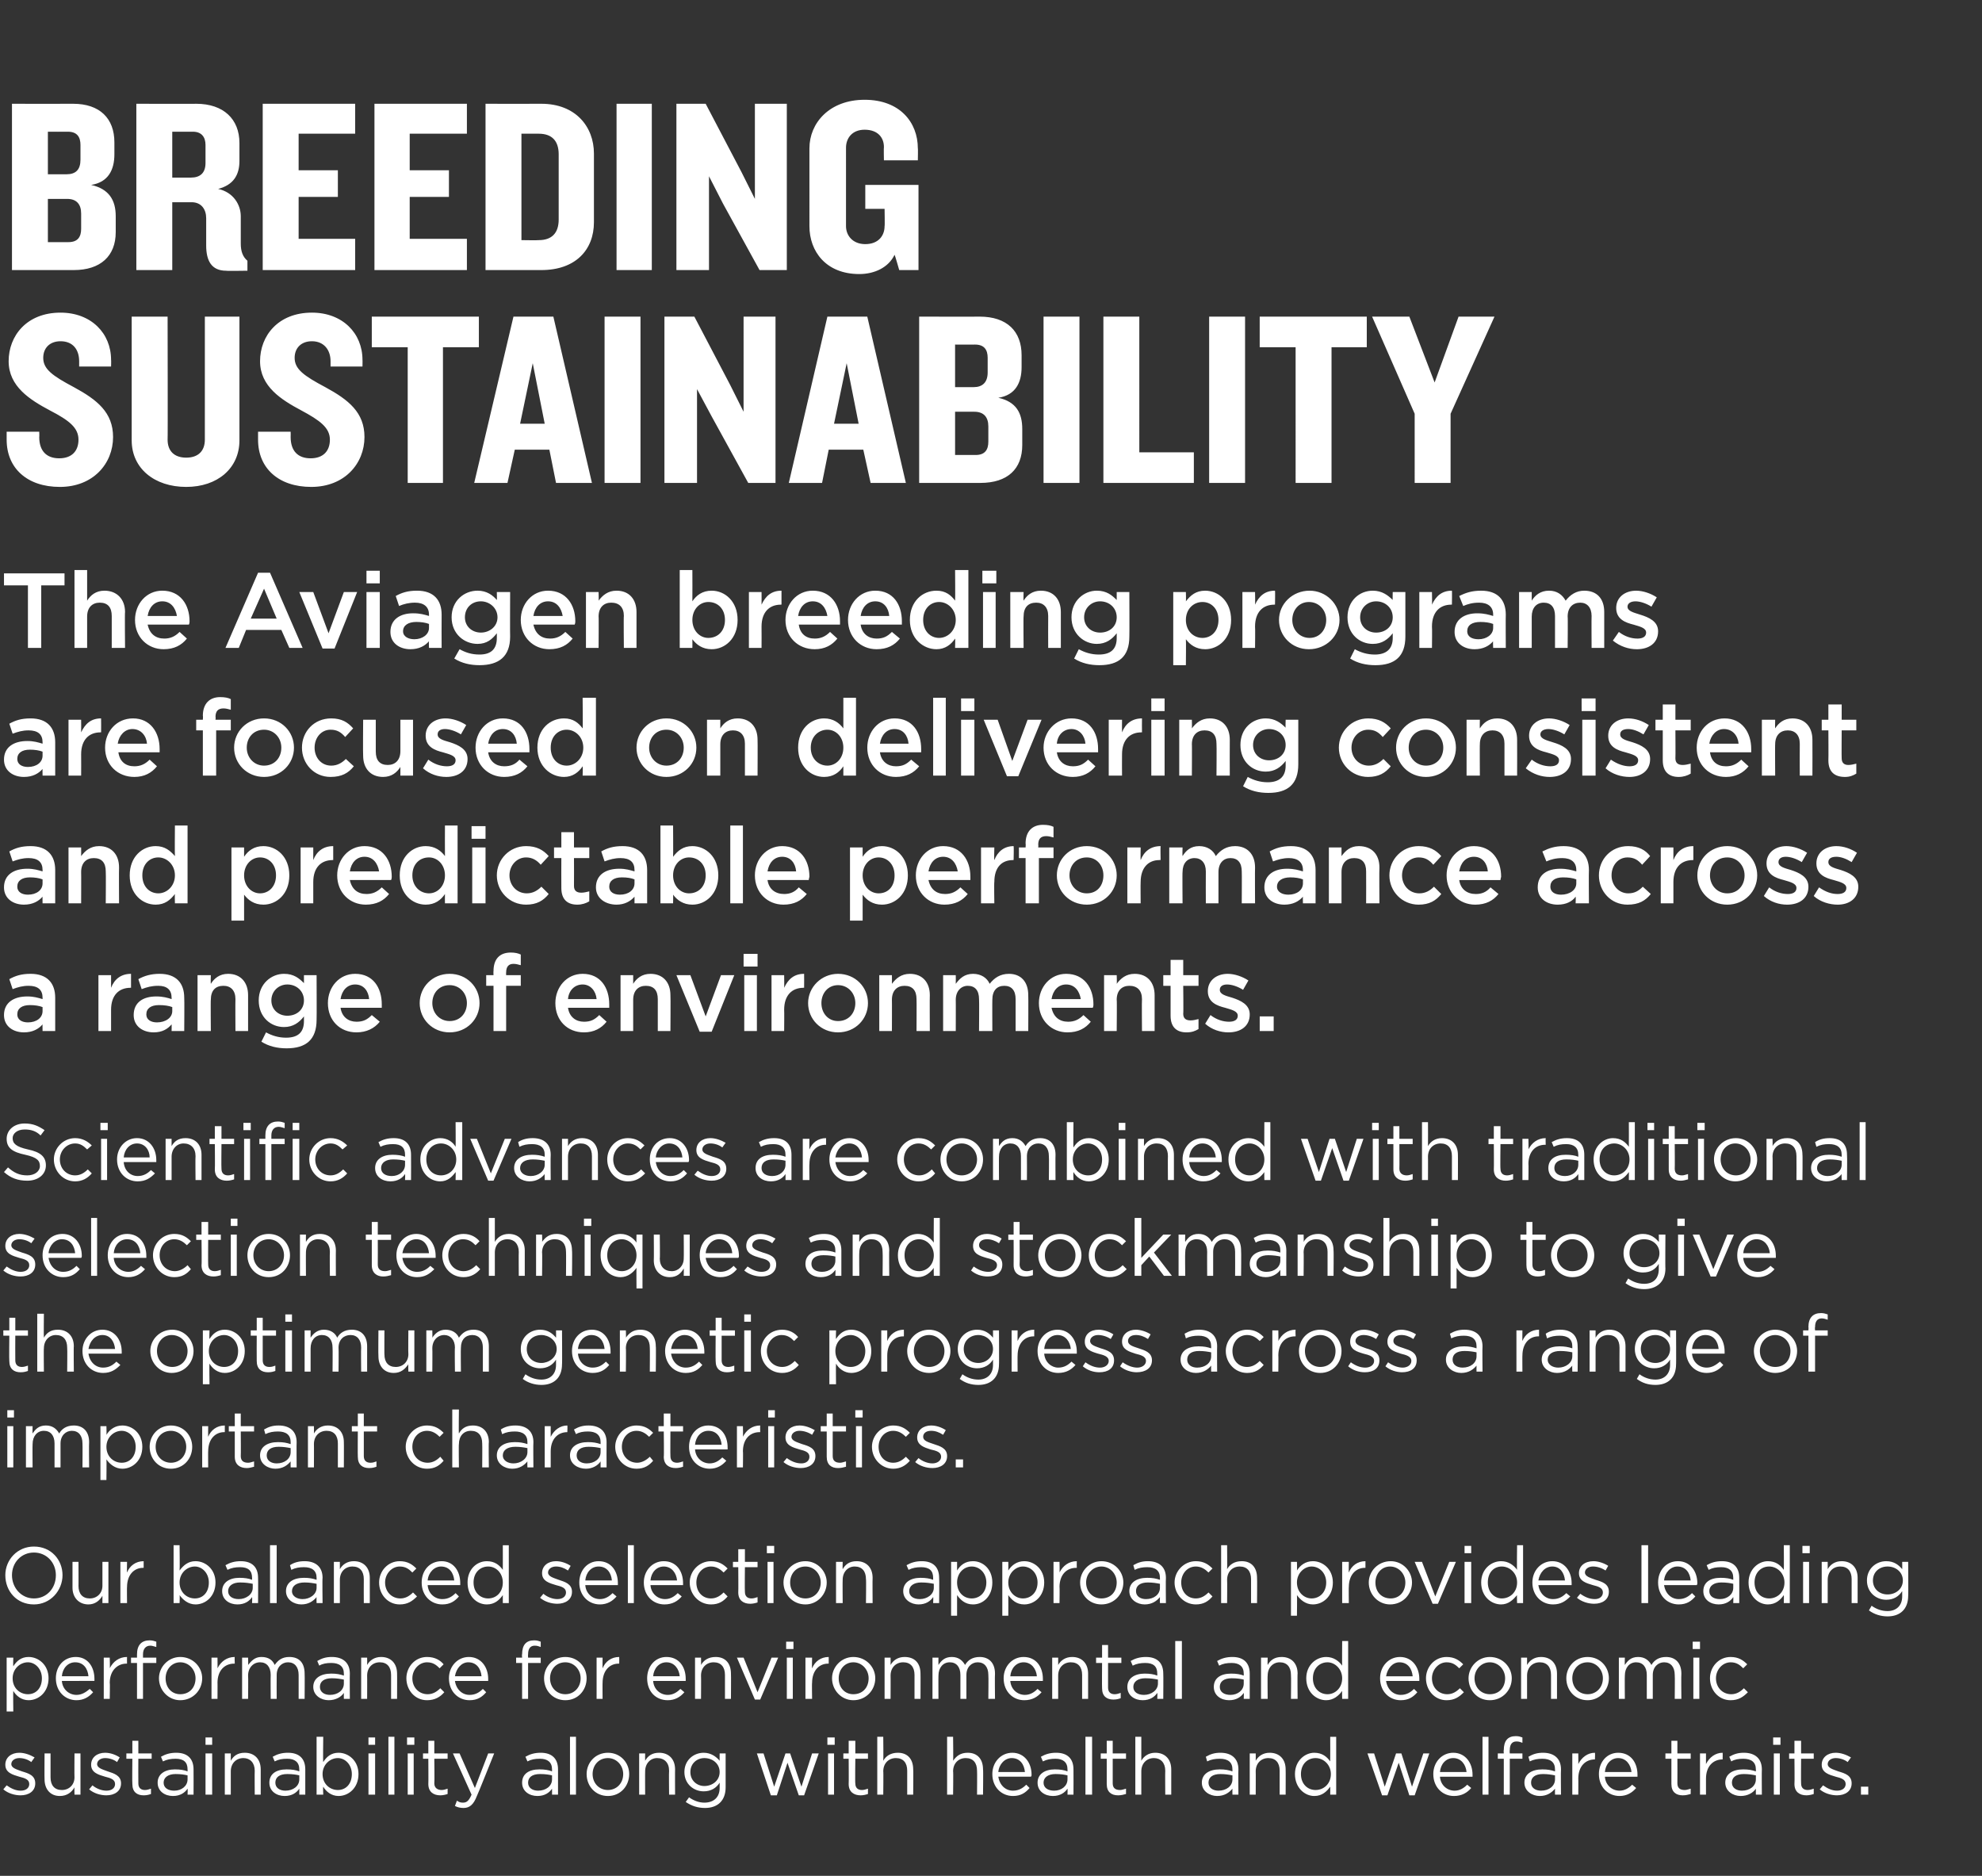
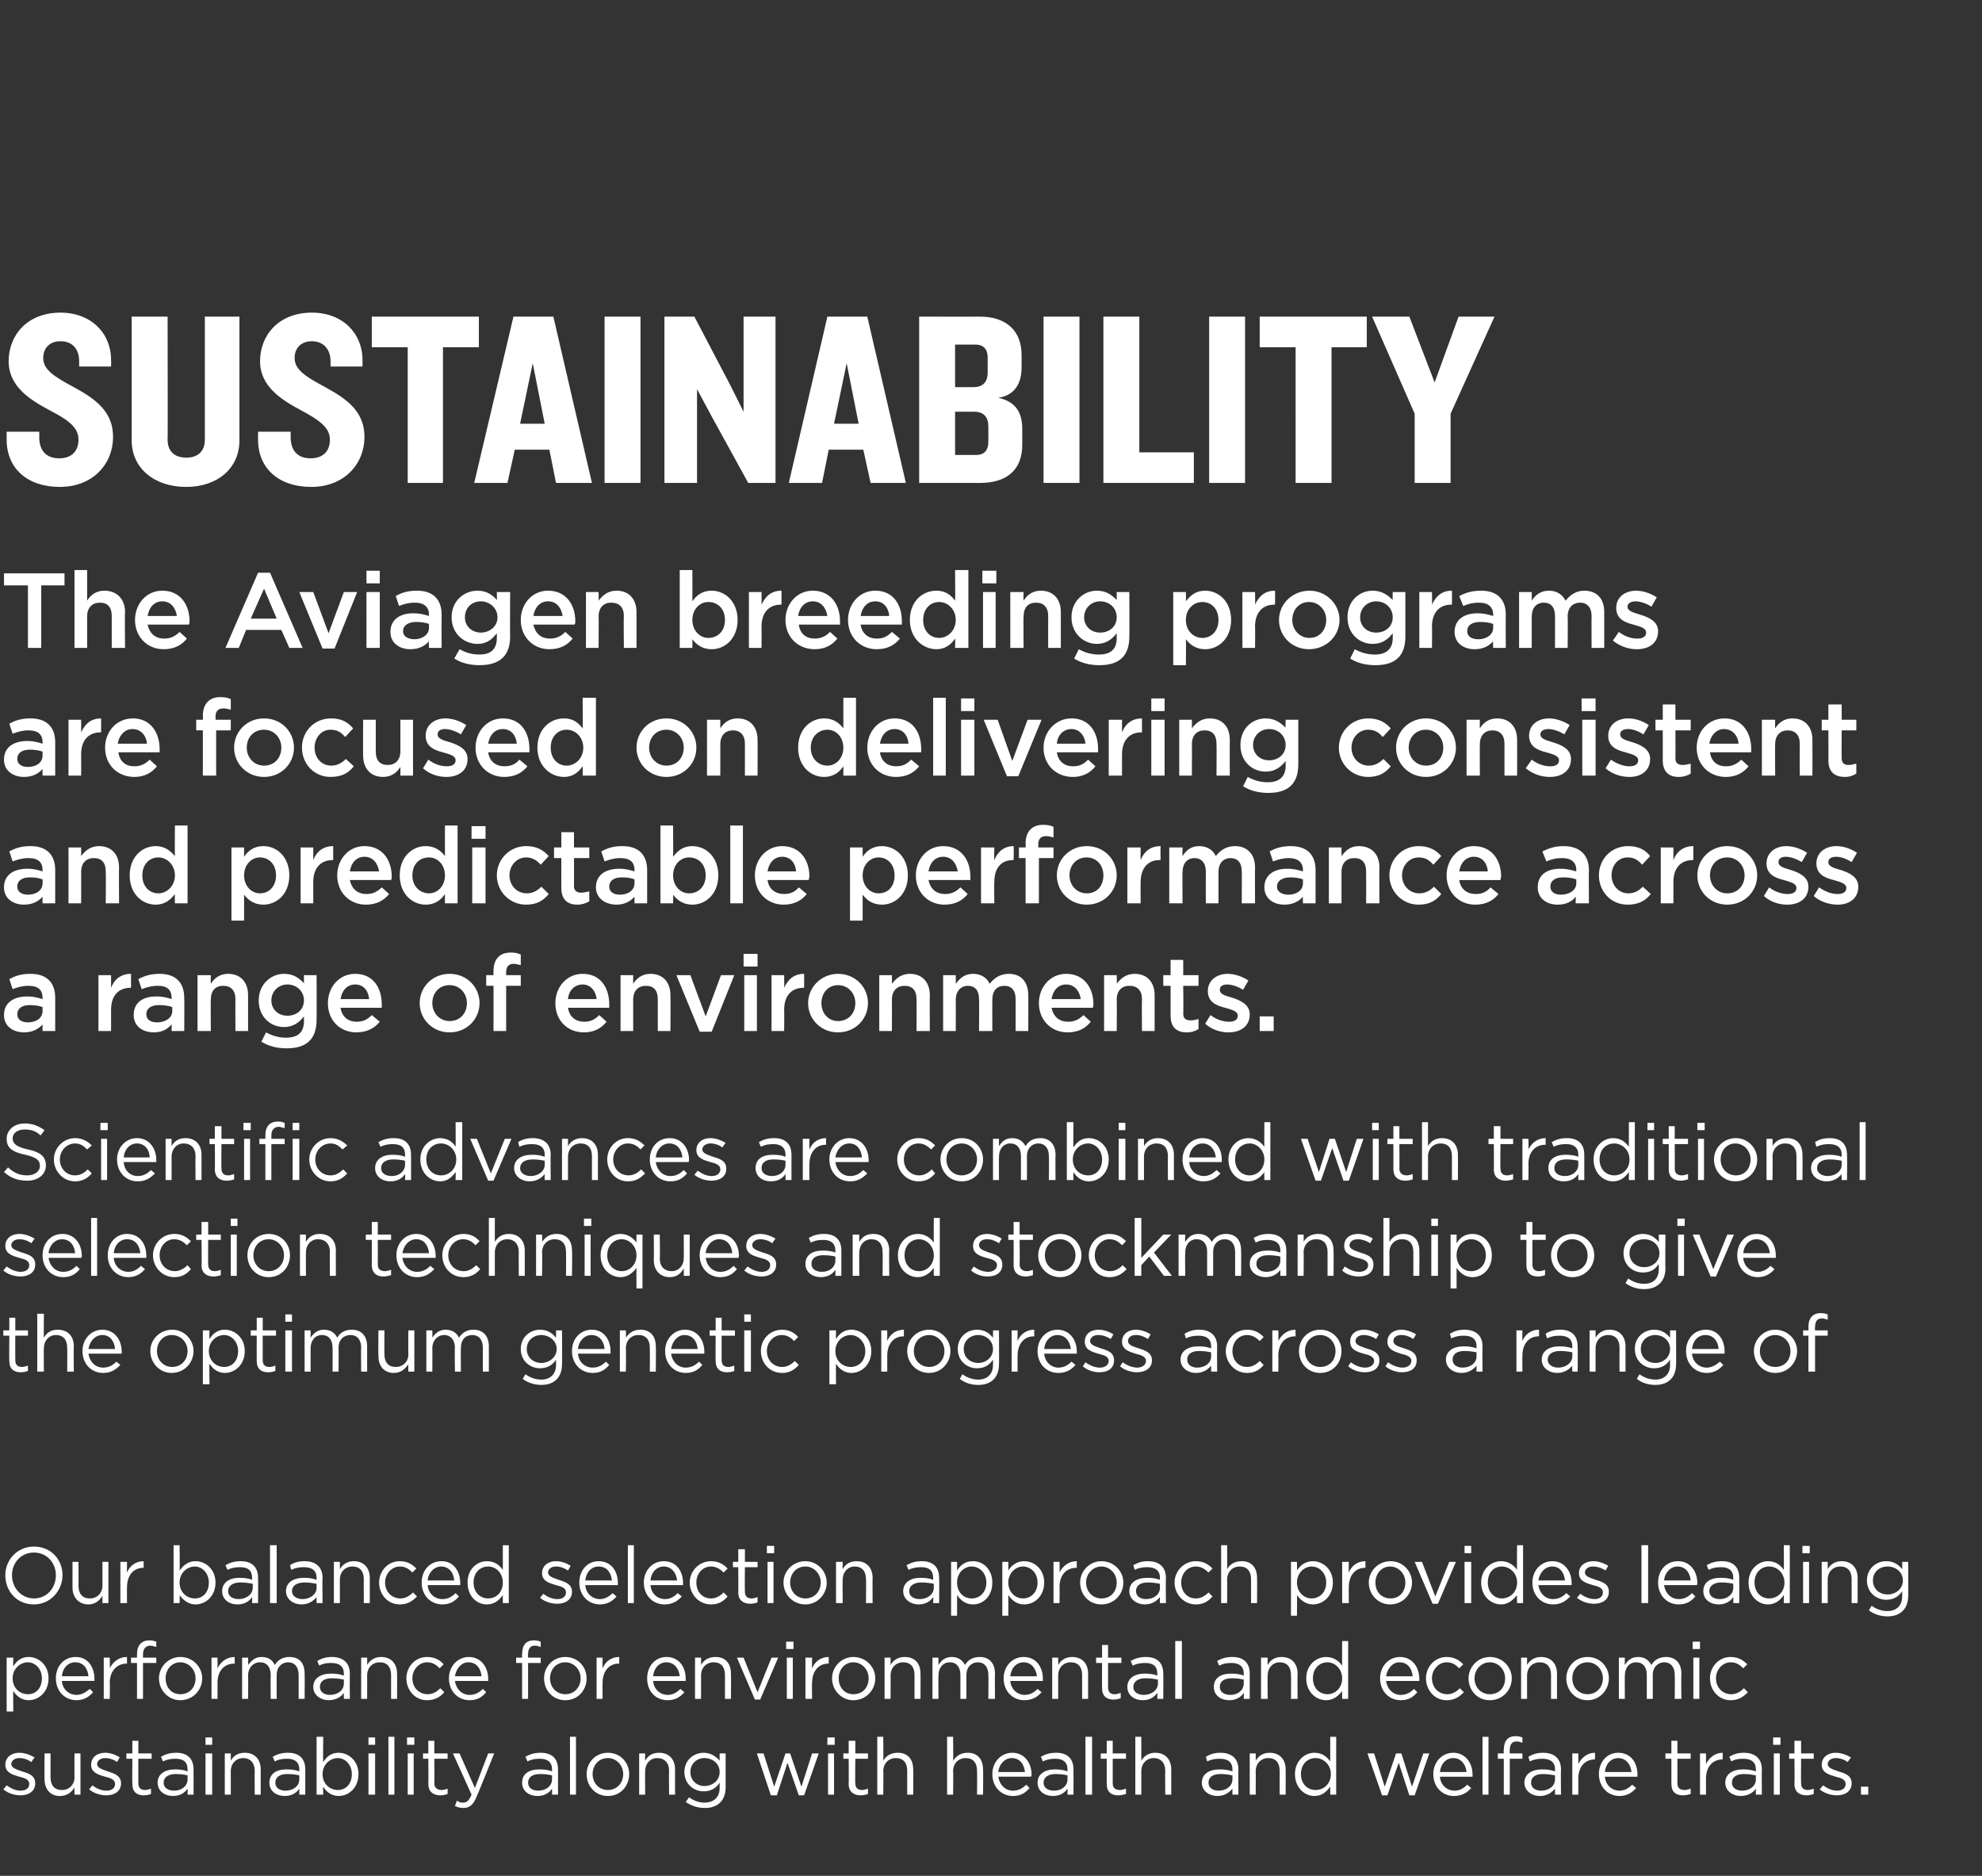
<svg xmlns="http://www.w3.org/2000/svg" version="1.1" width="298px" height="282px" viewBox="0 -1 298 282" style="top:-1px">
  <rect x="0" y="-1" width="298" height="282" fill="#333333" stroke="none" />
  <desc>BREEDING sustainability The Aviagen breeding programs are focused on delivering consistent and predictable performanc</desc>
  <defs />
  <g id="Polygon82720">
    <path d="m3.1 268.9c-.9 0-1.9-.3-2.6-.9l.5-.6c.7.5 1.4.8 2.1.8c.8 0 1.3-.4 1.3-1c0-.7-.7-.9-1.5-1.1c-1-.3-2.1-.6-2.1-1.8c0-1.1.9-1.8 2.1-1.8c.8 0 1.6.3 2.3.7l-.5.7c-.5-.4-1.2-.6-1.8-.6c-.7 0-1.2.4-1.2.9c0 .6.8.8 1.6 1.1c1 .3 2 .6 2 1.8c0 1.2-1 1.8-2.2 1.8zm8.1-6.3h.9v6.2h-.9s-.03-1.05 0-1.1c-.4.7-1.1 1.3-2.2 1.3c-1.5 0-2.3-1.1-2.3-2.5c-.03-.03 0-3.9 0-3.9h.9v3.6c0 1.2.6 1.9 1.7 1.9c1.1 0 1.9-.8 1.9-1.9c-.03-.03 0-3.6 0-3.6zm4.8 6.3c-.9 0-1.9-.3-2.6-.9l.5-.6c.6.5 1.4.8 2.1.8c.8 0 1.3-.4 1.3-1c0-.7-.7-.9-1.5-1.1c-1-.3-2.1-.6-2.1-1.8c0-1.1.9-1.8 2.1-1.8c.8 0 1.6.3 2.2.7l-.4.7c-.5-.4-1.2-.6-1.8-.6c-.7 0-1.2.4-1.2.9c0 .6.8.8 1.6 1.1c.9.3 2 .6 2 1.8c0 1.2-1 1.8-2.2 1.8zm4.8-1.8c0 .7.4 1 1 1c.3 0 .6-.1.9-.2v.8c-.3.1-.6.2-1.1.2c-1 0-1.7-.5-1.7-1.7c-.04-.02 0-3.8 0-3.8h-.9v-.8h.9v-1.9h.9v1.9h2v.8h-2s-.02 3.66 0 3.7zm3.7-3.3l-.3-.7c.7-.4 1.4-.6 2.3-.6c1.7 0 2.6.9 2.6 2.5c.02.03 0 3.8 0 3.8h-.9s.04-.91 0-.9c-.4.6-1.1 1.1-2.2 1.1c-1.2 0-2.3-.7-2.3-2c0-1.3 1.1-2 2.6-2c.8 0 1.4.1 1.9.3v-.3c0-1.1-.6-1.6-1.8-1.6c-.7 0-1.3.1-1.9.4zm.1 3.2c0 .8.7 1.2 1.6 1.2c1.1 0 2-.7 2-1.7v-.6c-.4-.1-1-.2-1.8-.2c-1.1 0-1.8.5-1.8 1.3zm6.3-5.7v-1.1h1v1.1h-1zm0 7.5v-6.2h1v6.2h-1zm3.8 0h-.9v-6.2h.9s-.01 1.1 0 1.1c.4-.7 1-1.2 2.1-1.2c1.5 0 2.4 1 2.4 2.5v3.8h-.9s-.03-3.6 0-3.6c0-1.2-.7-1.9-1.7-1.9c-1.1 0-1.9.8-1.9 2v3.5zm6.6-5l-.3-.7c.7-.4 1.4-.6 2.3-.6c1.7 0 2.6.9 2.6 2.5v3.8h-.9s.01-.91 0-.9c-.4.6-1.1 1.1-2.2 1.1c-1.2 0-2.3-.7-2.3-2c0-1.3 1-2 2.6-2c.8 0 1.4.1 1.9.3v-.3c0-1.1-.7-1.6-1.8-1.6c-.8 0-1.3.1-1.9.4zm.1 3.2c0 .8.7 1.2 1.5 1.2c1.2 0 2.1-.7 2.1-1.7v-.6c-.4-.1-1-.2-1.8-.2c-1.2 0-1.8.5-1.8 1.3zm12.5-1.3c0 2.1-1.5 3.3-3 3.3c-1.1 0-1.9-.7-2.3-1.4c-.05.04 0 1.2 0 1.2h-1v-8.7h1s-.05 3.77 0 3.8c.5-.8 1.2-1.4 2.3-1.4c1.5 0 3 1.2 3 3.2zm-3.1-2.4c-1.2 0-2.3 1-2.3 2.4c0 1.5 1.1 2.4 2.3 2.4c1.2 0 2.1-.9 2.1-2.4c0-1.4-1-2.4-2.1-2.4zm4.6-2v-1.1h1v1.1h-1zm0 7.5v-6.2h1v6.2h-1zm3 0v-8.7h.9v8.7h-.9zm2.8-7.5v-1.1h1.1v1.1h-1.1zm.1 7.5v-6.2h.9v6.2h-.9zm4-1.7c0 .7.5 1 1.1 1c.3 0 .6-.1.9-.2v.8c-.3.1-.7.2-1.1.2c-1 0-1.8-.5-1.8-1.7c.03-.02 0-3.8 0-3.8h-.8v-.8h.8v-1.9h.9v1.9h2v.8h-2s.05 3.66 0 3.7zm6.4 1.9c-.5 1.3-1.1 1.8-2 1.8c-.5 0-.9-.1-1.3-.3l.3-.8c.3.2.5.3.9.3c.6 0 .9-.3 1.3-1.2l-2.8-6.2h1l2.3 5.2l2-5.2h.9s-2.57 6.43-2.6 6.4zm7.6-5.2l-.3-.7c.7-.4 1.4-.6 2.3-.6c1.7 0 2.6.9 2.6 2.5v3.8h-.9s.01-.91 0-.9c-.4.6-1.1 1.1-2.2 1.1c-1.2 0-2.3-.7-2.3-2c0-1.3 1-2 2.6-2c.8 0 1.4.1 1.9.3v-.3c0-1.1-.7-1.6-1.8-1.6c-.8 0-1.3.1-1.9.4zm.1 3.2c0 .8.7 1.2 1.5 1.2c1.2 0 2.1-.7 2.1-1.7v-.6c-.4-.1-1-.2-1.8-.2c-1.2 0-1.8.5-1.8 1.3zm6.3 1.8v-8.7h.9v8.7h-.9zm5.7.2c-1.9 0-3.2-1.5-3.2-3.3c0-1.7 1.3-3.2 3.2-3.2c1.9 0 3.2 1.5 3.2 3.2c0 1.8-1.3 3.3-3.2 3.3zm0-5.7c-1.4 0-2.3 1.1-2.3 2.4c0 1.4 1 2.4 2.3 2.4c1.3 0 2.3-1 2.3-2.4c0-1.3-1-2.4-2.3-2.4zm5.6 5.5h-.9v-6.2h.9s-.02 1.1 0 1.1c.4-.7 1-1.2 2.1-1.2c1.5 0 2.4 1 2.4 2.5c-.02-.03 0 3.8 0 3.8h-.9s-.04-3.6 0-3.6c0-1.2-.7-1.9-1.8-1.9c-1 0-1.8.8-1.8 2c-.02-.03 0 3.5 0 3.5zm9 2c-1.1 0-2-.3-2.9-.9l.5-.7c.7.5 1.5.8 2.3.8c1.4 0 2.3-.8 2.3-2.2v-.8c-.5.8-1.3 1.3-2.4 1.3c-1.5 0-2.9-1.1-2.9-2.9c0-1.8 1.4-2.9 2.9-2.9c1.1 0 1.9.6 2.4 1.2c-.01.04 0-1.1 0-1.1h.9v5.1c0 2-1.2 3.1-3.1 3.1zm-.1-7.5c-1.1 0-2.1.8-2.1 2.1c0 1.3 1 2.1 2.1 2.1c1.2 0 2.3-.8 2.3-2.1c0-1.3-1.1-2.1-2.3-2.1zm14.6 4.3l1.6-5h1l-2.2 6.3h-.8l-1.7-4.9l-1.6 4.9h-.9l-2.1-6.3h1l1.6 5l1.7-5h.7l1.7 5zm3.9-6.3v-1.1h1.1v1.1h-1.1zm.1 7.5v-6.2h.9v6.2h-.9zm4.1-1.7c0 .7.4 1 1 1c.3 0 .6-.1.9-.2v.8c-.3.1-.7.2-1.1.2c-1 0-1.8-.5-1.8-1.7c.03-.02 0-3.8 0-3.8h-.8v-.8h.8v-1.9h1v1.9h1.9v.8h-1.9s-.05 3.66 0 3.7zm4.2 1.7h-.9v-8.7h.9s.04 3.6 0 3.6c.4-.7 1.1-1.2 2.2-1.2c1.5 0 2.3 1 2.3 2.5c.04-.03 0 3.8 0 3.8h-.9s.01-3.6 0-3.6c0-1.2-.6-1.9-1.7-1.9c-1.1 0-1.9.8-1.9 2c.04-.03 0 3.5 0 3.5zm10.5 0h-.9v-8.7h.9s.05 3.6 0 3.6c.5-.7 1.1-1.2 2.2-1.2c1.5 0 2.3 1 2.3 2.5c.05-.03 0 3.8 0 3.8h-.9s.03-3.6 0-3.6c0-1.2-.6-1.9-1.7-1.9c-1.1 0-1.9.8-1.9 2c.05-.03 0 3.5 0 3.5zm9-.6c.9 0 1.5-.4 2-.9l.5.5c-.6.7-1.3 1.2-2.5 1.2c-1.7 0-3.1-1.3-3.1-3.3c0-1.8 1.3-3.2 3-3.2c1.8 0 2.9 1.5 2.9 3.3c0 .1 0 .2-.1.3h-4.9c.2 1.3 1.1 2.1 2.2 2.1zm1.8-2.8c-.1-1.1-.7-2.1-2-2.1c-1 0-1.9.9-2 2.1h4zm2.7-1.6l-.3-.7c.7-.4 1.4-.6 2.3-.6c1.7 0 2.6.9 2.6 2.5c.02.03 0 3.8 0 3.8h-.9s.03-.91 0-.9c-.4.6-1.1 1.1-2.2 1.1c-1.2 0-2.3-.7-2.3-2c0-1.3 1.1-2 2.6-2c.8 0 1.4.1 1.9.3v-.3c0-1.1-.7-1.6-1.8-1.6c-.7 0-1.3.1-1.9.4zm.1 3.2c0 .8.7 1.2 1.6 1.2c1.1 0 2-.7 2-1.7v-.6c-.4-.1-1-.2-1.8-.2c-1.1 0-1.8.5-1.8 1.3zm6.3 1.8v-8.7h1v8.7h-1zm4.1-1.7c0 .7.4 1 1.1 1c.3 0 .5-.1.9-.2v.8c-.4.1-.7.2-1.2.2c-1 0-1.7-.5-1.7-1.7v-3.8h-.9v-.8h.9v-1.9h.9v1.9h2v.8h-2s.01 3.66 0 3.7zm4.3 1.7h-.9v-8.7h.9v3.6c.4-.7 1.1-1.2 2.1-1.2c1.5 0 2.4 1 2.4 2.5v3.8h-.9s-.03-3.6 0-3.6c0-1.2-.7-1.9-1.7-1.9c-1.1 0-1.9.8-1.9 2v3.5zm9.9-5l-.2-.7c.7-.4 1.3-.6 2.2-.6c1.7 0 2.7.9 2.7 2.5c-.04.03 0 3.8 0 3.8h-.9s-.02-.91 0-.9c-.5.6-1.2 1.1-2.3 1.1c-1.1 0-2.3-.7-2.3-2c0-1.3 1.1-2 2.7-2c.8 0 1.3.1 1.9.3v-.3c0-1.1-.7-1.6-1.9-1.6c-.7 0-1.3.1-1.9.4zm.2 3.2c0 .8.7 1.2 1.5 1.2c1.2 0 2.1-.7 2.1-1.7v-.6c-.5-.1-1.1-.2-1.8-.2c-1.2 0-1.8.5-1.8 1.3zm7.1 1.8h-.9v-6.2h.9s.02 1.1 0 1.1c.4-.7 1.1-1.2 2.1-1.2c1.5 0 2.4 1 2.4 2.5c.02-.03 0 3.8 0 3.8h-.9s-.01-3.6 0-3.6c0-1.2-.6-1.9-1.7-1.9c-1.1 0-1.9.8-1.9 2c.02-.03 0 3.5 0 3.5zm11.2 0s.02-1.22 0-1.2c-.5.7-1.2 1.4-2.4 1.4c-1.4 0-2.9-1.2-2.9-3.3c0-2 1.5-3.2 2.9-3.2c1.2 0 1.9.6 2.4 1.3c.02.01 0-3.7 0-3.7h.9v8.7h-.9zm.1-3.1c0-1.4-1.1-2.4-2.3-2.4c-1.2 0-2.2.9-2.2 2.4c0 1.5 1 2.4 2.2 2.4c1.2 0 2.3-.9 2.3-2.4zm12.2 1.9l1.7-5h.9l-2.2 6.3h-.8l-1.6-4.9l-1.7 4.9h-.8l-2.2-6.3h1l1.6 5l1.7-5h.8l1.6 5zm6.4.6c.8 0 1.4-.4 1.9-.9l.6.5c-.6.7-1.4 1.2-2.6 1.2c-1.7 0-3.1-1.3-3.1-3.3c0-1.8 1.3-3.2 3-3.2c1.8 0 2.9 1.5 2.9 3.3v.3h-4.9c.1 1.3 1.1 2.1 2.2 2.1zm1.8-2.8c-.1-1.1-.8-2.1-2-2.1c-1.1 0-1.9.9-2 2.1h4zm2.4 3.4v-8.7h.9v8.7h-.9zm6-6.2v.8H227v5.4h-.9v-5.4h-.9v-.8h.9s-.05-.51 0-.5c0-1.4.6-2.1 1.8-2.1c.5 0 .7.1 1 .2v.8c-.3-.1-.5-.2-.9-.2c-.7 0-1 .5-1 1.3c-.04.04 0 .5 0 .5h1.9zm1.1 1.2l-.2-.7c.7-.4 1.3-.6 2.2-.6c1.7 0 2.7.9 2.7 2.5c-.04.03 0 3.8 0 3.8h-.9s-.02-.91 0-.9c-.5.6-1.2 1.1-2.3 1.1c-1.1 0-2.3-.7-2.3-2c0-1.3 1.1-2 2.7-2c.8 0 1.3.1 1.9.3v-.3c0-1.1-.7-1.6-1.9-1.6c-.7 0-1.3.1-1.9.4zm.2 3.2c0 .8.7 1.2 1.5 1.2c1.2 0 2.1-.7 2.1-1.7v-.6c-.5-.1-1.1-.2-1.8-.2c-1.2 0-1.8.5-1.8 1.3zm7.1 1.8h-.9v-6.2h.9s.02 1.64 0 1.6c.5-1 1.4-1.7 2.5-1.7c.05.01 0 1 0 1c0 0-.02.01 0 0c-1.4 0-2.5 1-2.5 2.9c.02-.05 0 2.4 0 2.4zm6.2-.6c.8 0 1.4-.4 1.9-.9l.6.5c-.6.7-1.4 1.2-2.5 1.2c-1.7 0-3.1-1.3-3.1-3.3c0-1.8 1.2-3.2 2.9-3.2c1.9 0 2.9 1.5 2.9 3.3v.3h-4.9c.1 1.3 1.1 2.1 2.2 2.1zm1.8-2.8c-.1-1.1-.8-2.1-2-2.1c-1.1 0-1.9.9-2 2.1h4zm6.9 1.7c0 .7.4 1 1.1 1c.3 0 .5-.1.9-.2v.8c-.4.1-.7.2-1.2.2c-1 0-1.7-.5-1.7-1.7v-3.8h-.9v-.8h.9v-1.9h.9v1.9h2v.8h-2s.02 3.66 0 3.7zm4.3 1.7h-.9v-6.2h.9v1.6c.5-1 1.4-1.7 2.5-1.7c.03.01 0 1 0 1c0 0-.04.01 0 0c-1.4 0-2.5 1-2.5 2.9v2.4zm3.8-5l-.3-.7c.7-.4 1.3-.6 2.2-.6c1.7 0 2.7.9 2.7 2.5c-.03.03 0 3.8 0 3.8h-.9s-.01-.91 0-.9c-.4.6-1.2 1.1-2.3 1.1c-1.1 0-2.3-.7-2.3-2c0-1.3 1.1-2 2.7-2c.8 0 1.3.1 1.9.3v-.3c0-1.1-.7-1.6-1.9-1.6c-.7 0-1.3.1-1.8.4zm.1 3.2c0 .8.7 1.2 1.5 1.2c1.2 0 2.1-.7 2.1-1.7v-.6c-.5-.1-1.1-.2-1.8-.2c-1.2 0-1.8.5-1.8 1.3zm6.2-5.7v-1.1h1.1v1.1h-1.1zm.1 7.5v-6.2h.9v6.2h-.9zm4.1-1.7c0 .7.4 1 1 1c.3 0 .6-.1.9-.2v.8c-.3.1-.7.2-1.1.2c-1 0-1.8-.5-1.8-1.7c.04-.02 0-3.8 0-3.8h-.8v-.8h.8v-1.9h1v1.9h1.9v.8h-1.9s-.03 3.66 0 3.7zm5.4 1.8c-.9 0-1.9-.3-2.6-.9l.5-.6c.7.5 1.4.8 2.1.8c.8 0 1.3-.4 1.3-1c0-.7-.7-.9-1.5-1.1c-1-.3-2.1-.6-2.1-1.8c0-1.1.9-1.8 2.1-1.8c.8 0 1.6.3 2.3.7l-.5.7c-.5-.4-1.2-.6-1.8-.6c-.7 0-1.2.4-1.2.9c0 .6.8.8 1.6 1.1c1 .3 2 .6 2 1.8c0 1.2-1 1.8-2.2 1.8zm3.6-.1v-1.2h1.1v1.2h-1.1z" stroke="none" fill="#fff" />
  </g>
  <g id="Polygon82719">
    <path d="m4.3 254.6c-1.1 0-1.9-.7-2.3-1.4c-.04.04 0 3.1 0 3.1h-1v-8.1h1s-.04 1.27 0 1.3c.5-.8 1.2-1.4 2.3-1.4c1.5 0 3 1.2 3 3.2c0 2.1-1.5 3.3-3 3.3zm-.1-5.7c-1.2 0-2.3 1-2.3 2.4c0 1.5 1.1 2.4 2.3 2.4c1.2 0 2.1-.9 2.1-2.4c0-1.4-1-2.4-2.1-2.4zm7.3 4.9c.8 0 1.4-.4 2-.9l.5.5c-.6.7-1.4 1.2-2.5 1.2c-1.7 0-3.1-1.3-3.1-3.3c0-1.8 1.2-3.2 3-3.2c1.8 0 2.8 1.5 2.8 3.3v.3H9.3c.1 1.3 1.1 2.1 2.2 2.1zm1.8-2.8c-.1-1.1-.7-2.1-2-2.1c-1.1 0-1.9.9-2 2.1h4zm3.2 3.4h-.9v-6.2h.9s.05 1.64 0 1.6c.5-1 1.4-1.7 2.6-1.7c-.02.01 0 1 0 1h-.1c-1.3 0-2.5 1-2.5 2.9c.05-.05 0 2.4 0 2.4zm7-6.2v.8h-2v5.4h-.9V249h-.9v-.8h.9v-.5c0-1.4.7-2.1 1.9-2.1c.4 0 .7.1 1 .2v.8c-.4-.1-.6-.2-.9-.2c-.7 0-1.1.5-1.1 1.3v.5h2zm3.6 6.4c-1.8 0-3.2-1.5-3.2-3.3c0-1.7 1.4-3.2 3.2-3.2c1.9 0 3.3 1.5 3.3 3.2c0 1.8-1.4 3.3-3.3 3.3zm0-5.7c-1.3 0-2.2 1.1-2.2 2.4c0 1.4.9 2.4 2.2 2.4c1.4 0 2.3-1 2.3-2.4c0-1.3-1-2.4-2.3-2.4zm5.6 5.5h-.9v-6.2h.9s.02 1.64 0 1.6c.5-1 1.4-1.7 2.6-1.7c-.05.01 0 1 0 1h-.1c-1.4 0-2.5 1-2.5 2.9c.02-.05 0 2.4 0 2.4zm10.8-6.3c1.5 0 2.3.9 2.3 2.5c.03-.02 0 3.8 0 3.8h-.9v-3.6c0-1.2-.6-1.9-1.6-1.9c-.9 0-1.7.7-1.7 1.9c-.02.05 0 3.6 0 3.6h-.9s-.03-3.62 0-3.6c0-1.2-.6-1.9-1.6-1.9c-1 0-1.8.8-1.8 2c.04-.02 0 3.5 0 3.5h-.9v-6.2h.9s.04 1.06 0 1.1c.5-.6 1-1.2 2-1.2c1.1 0 1.7.5 2 1.2c.5-.7 1.1-1.2 2.2-1.2zm4.5 1.3l-.3-.7c.7-.4 1.3-.6 2.2-.6c1.7 0 2.7.9 2.7 2.5c-.03.03 0 3.8 0 3.8h-.9s-.02-.91 0-.9c-.4.6-1.2 1.1-2.3 1.1c-1.1 0-2.3-.7-2.3-2c0-1.3 1.1-2 2.7-2c.8 0 1.3.1 1.9.3v-.3c0-1.1-.7-1.6-1.9-1.6c-.7 0-1.3.1-1.8.4zm.1 3.2c0 .8.7 1.2 1.5 1.2c1.2 0 2.1-.7 2.1-1.7v-.6c-.5-.1-1.1-.2-1.8-.2c-1.2 0-1.8.5-1.8 1.3zm7.1 1.8h-.9v-6.2h.9s.02 1.1 0 1.1c.4-.7 1.1-1.2 2.1-1.2c1.5 0 2.4 1 2.4 2.5c.02-.03 0 3.8 0 3.8h-.9v-3.6c0-1.2-.6-1.9-1.7-1.9c-1.1 0-1.9.8-1.9 2c.02-.03 0 3.5 0 3.5zm9 .2c-1.8 0-3.1-1.5-3.1-3.3c0-1.7 1.3-3.2 3.1-3.2c1.2 0 2 .5 2.5 1.1l-.6.6c-.5-.5-1-.9-1.9-.9c-1.2 0-2.2 1.1-2.2 2.4c0 1.4 1 2.4 2.3 2.4c.8 0 1.4-.4 1.9-.9l.6.6c-.6.7-1.4 1.2-2.6 1.2zm6.4-.8c.9 0 1.5-.4 2-.9l.5.5c-.6.7-1.3 1.2-2.5 1.2c-1.7 0-3.1-1.3-3.1-3.3c0-1.8 1.3-3.2 3-3.2c1.8 0 2.9 1.5 2.9 3.3v.3h-5c.2 1.3 1.1 2.1 2.2 2.1zm1.8-2.8c-.1-1.1-.7-2.1-2-2.1c-1 0-1.8.9-2 2.1h4zm8.9-2.8v.8h-1.9v5.4h-.9V249h-.9v-.8h.9s-.05-.51 0-.5c0-1.4.6-2.1 1.8-2.1c.5 0 .7.1 1 .2v.8c-.3-.1-.5-.2-.9-.2c-.7 0-1 .5-1 1.3c-.03.04 0 .5 0 .5h1.9zm3.7 6.4c-1.9 0-3.2-1.5-3.2-3.3c0-1.7 1.3-3.2 3.2-3.2c1.9 0 3.2 1.5 3.2 3.2c0 1.8-1.3 3.3-3.2 3.3zm0-5.7c-1.4 0-2.3 1.1-2.3 2.4c0 1.4 1 2.4 2.3 2.4c1.3 0 2.3-1 2.3-2.4c0-1.3-1-2.4-2.3-2.4zm5.6 5.5h-.9v-6.2h.9s-.02 1.64 0 1.6c.4-1 1.3-1.7 2.5-1.7c.02.01 0 1 0 1h-.1c-1.3 0-2.4 1-2.4 2.9c-.02-.05 0 2.4 0 2.4zm9.8-.6c.8 0 1.4-.4 1.9-.9l.6.5c-.6.7-1.4 1.2-2.5 1.2c-1.8 0-3.1-1.3-3.1-3.3c0-1.8 1.2-3.2 2.9-3.2c1.9 0 2.9 1.5 2.9 3.3v.3h-4.9c.1 1.3 1.1 2.1 2.2 2.1zm1.8-2.8c-.1-1.1-.8-2.1-2-2.1c-1.1 0-1.9.9-2 2.1h4zm3.2 3.4h-.9v-6.2h.9s.03 1.1 0 1.1c.4-.7 1.1-1.2 2.2-1.2c1.5 0 2.3 1 2.3 2.5c.03-.03 0 3.8 0 3.8h-.9s.01-3.6 0-3.6c0-1.2-.6-1.9-1.7-1.9c-1.1 0-1.9.8-1.9 2c.03-.03 0 3.5 0 3.5zm10.6-6.2h1l-2.7 6.3h-.8l-2.7-6.3h1l2.1 5.2l2.1-5.2zm2.2-1.3v-1.1h1.1v1.1h-1.1zm.1 7.5v-6.2h.9v6.2h-.9zm3.8 0h-1v-6.2h1s-.04 1.64 0 1.6c.4-1 1.3-1.7 2.5-1.7v1h-.1c-1.3 0-2.4 1-2.4 2.9c-.04-.05 0 2.4 0 2.4zm6.2.2c-1.8 0-3.2-1.5-3.2-3.3c0-1.7 1.4-3.2 3.2-3.2c1.9 0 3.3 1.5 3.3 3.2c0 1.8-1.4 3.3-3.3 3.3zm0-5.7c-1.3 0-2.2 1.1-2.2 2.4c0 1.4.9 2.4 2.2 2.4c1.4 0 2.3-1 2.3-2.4c0-1.3-1-2.4-2.3-2.4zm5.6 5.5h-.9v-6.2h.9s.02 1.1 0 1.1c.4-.7 1.1-1.2 2.1-1.2c1.6 0 2.4 1 2.4 2.5c.02-.03 0 3.8 0 3.8h-.9v-3.6c0-1.2-.6-1.9-1.7-1.9c-1.1 0-1.9.8-1.9 2c.02-.03 0 3.5 0 3.5zm13.4-6.3c1.4 0 2.3.9 2.3 2.5c-.04-.02 0 3.8 0 3.8h-1s.04-3.6 0-3.6c0-1.2-.6-1.9-1.6-1.9c-.9 0-1.7.7-1.7 1.9c.01.05 0 3.6 0 3.6h-.9v-3.6c0-1.2-.6-1.9-1.6-1.9c-1 0-1.7.8-1.7 2c-.02-.02 0 3.5 0 3.5h-.9v-6.2h.9s-.02 1.06 0 1.1c.4-.6.9-1.2 2-1.2c1 0 1.6.5 2 1.2c.4-.7 1.1-1.2 2.2-1.2zm6.8 5.7c.8 0 1.4-.4 1.9-.9l.6.5c-.6.7-1.4 1.2-2.6 1.2c-1.7 0-3.1-1.3-3.1-3.3c0-1.8 1.3-3.2 3-3.2c1.9 0 2.9 1.5 2.9 3.3v.3h-4.9c.1 1.3 1.1 2.1 2.2 2.1zm1.8-2.8c-.1-1.1-.8-2.1-2-2.1c-1.1 0-1.9.9-2 2.1h4zm3.2 3.4h-.9v-6.2h.9s.01 1.1 0 1.1c.4-.7 1.1-1.2 2.1-1.2c1.5 0 2.4 1 2.4 2.5v3.8h-.9s-.01-3.6 0-3.6c0-1.2-.6-1.9-1.7-1.9c-1.1 0-1.9.8-1.9 2v3.5zm7.5-1.7c0 .7.4 1 1 1c.3 0 .6-.1.9-.2v.8c-.3.1-.6.2-1.1.2c-1 0-1.7-.5-1.7-1.7c-.03-.02 0-3.8 0-3.8h-.9v-.8h.9v-1.9h.9v1.9h2v.8h-2s-.01 3.66 0 3.7zm3.7-3.3l-.3-.7c.7-.4 1.4-.6 2.3-.6c1.7 0 2.6.9 2.6 2.5c.03.03 0 3.8 0 3.8h-.9s.04-.91 0-.9c-.4.6-1.1 1.1-2.2 1.1c-1.2 0-2.3-.7-2.3-2c0-1.3 1.1-2 2.6-2c.8 0 1.4.1 1.9.3v-.3c0-1.1-.6-1.6-1.8-1.6c-.7 0-1.3.1-1.9.4zm.1 3.2c0 .8.7 1.2 1.6 1.2c1.1 0 2.1-.7 2.1-1.7v-.6c-.5-.1-1.1-.2-1.9-.2c-1.1 0-1.8.5-1.8 1.3zm6.3 1.8v-8.7h1v8.7h-1zm6.6-5l-.3-.7c.7-.4 1.4-.6 2.3-.6c1.7 0 2.6.9 2.6 2.5v3.8h-.9s.03-.91 0-.9c-.4.6-1.1 1.1-2.2 1.1c-1.2 0-2.3-.7-2.3-2c0-1.3 1-2 2.6-2c.8 0 1.4.1 1.9.3v-.3c0-1.1-.7-1.6-1.8-1.6c-.8 0-1.3.1-1.9.4zm.1 3.2c0 .8.7 1.2 1.6 1.2c1.1 0 2-.7 2-1.7v-.6c-.4-.1-1-.2-1.8-.2c-1.2 0-1.8.5-1.8 1.3zm7.2 1.8h-1v-6.2h1s-.04 1.1 0 1.1c.4-.7 1-1.2 2.1-1.2c1.5 0 2.4 1 2.4 2.5c-.04-.03 0 3.8 0 3.8h-1s.04-3.6 0-3.6c0-1.2-.6-1.9-1.7-1.9c-1 0-1.8.8-1.8 2c-.04-.03 0 3.5 0 3.5zm11.2 0s-.03-1.22 0-1.2c-.5.7-1.3 1.4-2.4 1.4c-1.5 0-3-1.2-3-3.3c0-2 1.5-3.2 3-3.2c1.1 0 1.9.6 2.4 1.3c-.03.01 0-3.7 0-3.7h.9v8.7h-.9zm0-3.1c0-1.4-1.1-2.4-2.2-2.4c-1.2 0-2.2.9-2.2 2.4c0 1.5 1 2.4 2.2 2.4c1.1 0 2.2-.9 2.2-2.4zm8.8 2.5c.9 0 1.5-.4 2-.9l.5.5c-.6.7-1.3 1.2-2.5 1.2c-1.7 0-3.1-1.3-3.1-3.3c0-1.8 1.3-3.2 3-3.2c1.8 0 2.9 1.5 2.9 3.3v.3h-5c.2 1.3 1.1 2.1 2.2 2.1zm1.8-2.8c-.1-1.1-.7-2.1-2-2.1c-1 0-1.8.9-2 2.1h4zm5.1 3.6c-1.8 0-3.1-1.5-3.1-3.3c0-1.7 1.3-3.2 3.1-3.2c1.2 0 1.9.5 2.5 1.1l-.6.6c-.5-.5-1-.9-1.9-.9c-1.2 0-2.2 1.1-2.2 2.4c0 1.4 1 2.4 2.3 2.4c.8 0 1.4-.4 1.9-.9l.6.6c-.7.7-1.4 1.2-2.6 1.2zm6.5 0c-1.9 0-3.2-1.5-3.2-3.3c0-1.7 1.4-3.2 3.2-3.2c1.9 0 3.3 1.5 3.3 3.2c0 1.8-1.4 3.3-3.3 3.3zm0-5.7c-1.3 0-2.3 1.1-2.3 2.4c0 1.4 1 2.4 2.3 2.4c1.4 0 2.3-1 2.3-2.4c0-1.3-1-2.4-2.3-2.4zm5.6 5.5h-.9v-6.2h.9s.01 1.1 0 1.1c.4-.7 1.1-1.2 2.1-1.2c1.5 0 2.4 1 2.4 2.5v3.8h-.9s-.01-3.6 0-3.6c0-1.2-.6-1.9-1.7-1.9c-1.1 0-1.9.8-1.9 2v3.5zm9.1.2c-1.9 0-3.2-1.5-3.2-3.3c0-1.7 1.3-3.2 3.2-3.2c1.9 0 3.2 1.5 3.2 3.2c0 1.8-1.4 3.3-3.2 3.3zm0-5.7c-1.4 0-2.3 1.1-2.3 2.4c0 1.4 1 2.4 2.3 2.4c1.3 0 2.3-1 2.3-2.4c0-1.3-1-2.4-2.3-2.4zm11.8-.8c1.4 0 2.3.9 2.3 2.5c-.04-.02 0 3.8 0 3.8h-1s.04-3.6 0-3.6c0-1.2-.6-1.9-1.6-1.9c-.9 0-1.7.7-1.7 1.9c.01.05 0 3.6 0 3.6h-.9v-3.6c0-1.2-.6-1.9-1.6-1.9c-1 0-1.7.8-1.7 2c-.03-.02 0 3.5 0 3.5h-.9v-6.2h.9s-.03 1.06 0 1.1c.4-.6.9-1.2 2-1.2c1 0 1.6.5 2 1.2c.4-.7 1.1-1.2 2.2-1.2zm4-1.2v-1.1h1.1v1.1h-1.1zm.1 7.5v-6.2h.9v6.2h-.9zm5.6.2c-1.8 0-3.1-1.5-3.1-3.3c0-1.7 1.3-3.2 3.1-3.2c1.2 0 1.9.5 2.5 1.1l-.6.6c-.5-.5-1-.9-1.9-.9c-1.2 0-2.2 1.1-2.2 2.4c0 1.4 1 2.4 2.3 2.4c.8 0 1.4-.4 1.9-.9l.6.6c-.7.7-1.4 1.2-2.6 1.2z" stroke="none" fill="#fff" />
  </g>
  <g id="Polygon82718">
    <path d="m5.1 240.2c-2.6 0-4.3-2-4.3-4.4c0-2.3 1.8-4.3 4.3-4.3c2.6 0 4.3 2 4.3 4.3c0 2.3-1.8 4.4-4.3 4.4zm0-7.8c-1.9 0-3.3 1.5-3.3 3.4c0 1.9 1.4 3.5 3.3 3.5c1.9 0 3.3-1.5 3.3-3.5c0-1.9-1.4-3.4-3.3-3.4zm10.3 1.4h.9v6.2h-.9v-1.1c-.4.7-1.1 1.3-2.1 1.3c-1.5 0-2.4-1.1-2.4-2.5v-3.9h.9s.02 3.65 0 3.6c0 1.2.6 1.9 1.7 1.9c1.1 0 1.9-.8 1.9-1.9v-3.6zm3.7 6.2h-1v-6.2h1s-.03 1.64 0 1.6c.4-1 1.3-1.7 2.5-1.7v1h-.1c-1.3 0-2.4 1-2.4 2.9c-.03-.05 0 2.4 0 2.4zm13.3-3.1c0 2.1-1.5 3.3-3 3.3c-1.1 0-1.9-.7-2.4-1.4c.05.04 0 1.2 0 1.2h-.9v-8.7h.9s.05 3.77 0 3.8c.6-.8 1.3-1.4 2.4-1.4c1.5 0 3 1.2 3 3.2zm-3.1-2.4c-1.2 0-2.3 1-2.3 2.4c0 1.5 1.1 2.4 2.3 2.4c1.2 0 2.1-.9 2.1-2.4c0-1.4-1-2.4-2.1-2.4zm4.9.5l-.3-.7c.7-.4 1.4-.6 2.3-.6c1.7 0 2.6.9 2.6 2.5c.03.03 0 3.8 0 3.8h-.9s.04-.91 0-.9c-.4.6-1.1 1.1-2.2 1.1c-1.2 0-2.3-.7-2.3-2c0-1.3 1.1-2 2.6-2c.8 0 1.4.1 1.9.3v-.3c0-1.1-.6-1.6-1.8-1.6c-.7 0-1.3.1-1.9.4zm.1 3.2c0 .8.7 1.2 1.6 1.2c1.1 0 2.1-.7 2.1-1.7v-.6c-.5-.1-1.1-.2-1.9-.2c-1.1 0-1.8.5-1.8 1.3zm6.3 1.8v-8.7h1v8.7h-1zm3.2-5l-.2-.7c.6-.4 1.3-.6 2.2-.6c1.7 0 2.7.9 2.7 2.5c-.05.03 0 3.8 0 3.8h-.9s-.03-.91 0-.9c-.5.6-1.2 1.1-2.3 1.1c-1.1 0-2.3-.7-2.3-2c0-1.3 1.1-2 2.7-2c.8 0 1.3.1 1.9.3v-.3c0-1.1-.7-1.6-1.9-1.6c-.7 0-1.3.1-1.9.4zm.1 3.2c0 .8.8 1.2 1.6 1.2c1.1 0 2.1-.7 2.1-1.7v-.6c-.5-.1-1.1-.2-1.8-.2c-1.2 0-1.9.5-1.9 1.3zm7.2 1.8h-.9v-6.2h.9s.01 1.1 0 1.1c.4-.7 1.1-1.2 2.1-1.2c1.5 0 2.4 1 2.4 2.5v3.8h-.9s-.02-3.6 0-3.6c0-1.2-.6-1.9-1.7-1.9c-1.1 0-1.9.8-1.9 2v3.5zm9 .2c-1.8 0-3.1-1.5-3.1-3.3c0-1.7 1.3-3.2 3.1-3.2c1.2 0 1.9.5 2.5 1.1l-.6.6c-.5-.5-1-.9-1.9-.9c-1.2 0-2.2 1.1-2.2 2.4c0 1.4 1 2.4 2.3 2.4c.8 0 1.4-.4 1.9-.9l.6.6c-.7.7-1.4 1.2-2.6 1.2zm6.4-.8c.9 0 1.5-.4 2-.9l.5.5c-.6.7-1.3 1.2-2.5 1.2c-1.7 0-3.1-1.3-3.1-3.3c0-1.8 1.2-3.2 3-3.2c1.8 0 2.8 1.5 2.8 3.3v.3h-4.9c.1 1.3 1.1 2.1 2.2 2.1zm1.8-2.8c-.1-1.1-.7-2.1-2-2.1c-1 0-1.9.9-2 2.1h4zm7.3 3.4v-1.2c-.5.7-1.2 1.4-2.4 1.4c-1.5 0-2.9-1.2-2.9-3.3c0-2 1.4-3.2 2.9-3.2c1.2 0 1.9.6 2.4 1.3c.01.01 0-3.7 0-3.7h.9v8.7h-.9zm0-3.1c0-1.4-1-2.4-2.2-2.4c-1.2 0-2.2.9-2.2 2.4c0 1.5 1 2.4 2.2 2.4c1.2 0 2.2-.9 2.2-2.4zm8.2 3.2c-.9 0-1.9-.3-2.6-.9l.5-.6c.6.5 1.4.8 2.1.8c.8 0 1.3-.4 1.3-1c0-.7-.7-.9-1.5-1.1c-1-.3-2.1-.6-2.1-1.8c0-1.1.9-1.8 2.1-1.8c.8 0 1.6.3 2.2.7l-.4.7c-.6-.4-1.2-.6-1.8-.6c-.7 0-1.2.4-1.2.9c0 .6.8.8 1.6 1.1c.9.3 2 .6 2 1.8c0 1.2-1 1.8-2.2 1.8zm6.4-.7c.8 0 1.4-.4 1.9-.9l.6.5c-.6.7-1.4 1.2-2.5 1.2c-1.7 0-3.1-1.3-3.1-3.3c0-1.8 1.2-3.2 2.9-3.2c1.9 0 2.9 1.5 2.9 3.3v.3H88c.1 1.3 1.1 2.1 2.2 2.1zm1.8-2.8c-.1-1.1-.7-2.1-2-2.1c-1.1 0-1.9.9-2 2.1h4zm2.4 3.4v-8.7h.9v8.7h-.9zm5.6-.6c.8 0 1.4-.4 1.9-.9l.6.5c-.6.7-1.4 1.2-2.6 1.2c-1.7 0-3.1-1.3-3.1-3.3c0-1.8 1.3-3.2 3-3.2c1.9 0 2.9 1.5 2.9 3.3v.3h-4.9c.1 1.3 1.1 2.1 2.2 2.1zm1.8-2.8c-.1-1.1-.8-2.1-2-2.1c-1.1 0-1.9.9-2 2.1h4zm5.1 3.6c-1.8 0-3.2-1.5-3.2-3.3c0-1.7 1.4-3.2 3.2-3.2c1.2 0 1.9.5 2.5 1.1l-.6.6c-.5-.5-1.1-.9-1.9-.9c-1.3 0-2.2 1.1-2.2 2.4c0 1.4.9 2.4 2.2 2.4c.8 0 1.4-.4 1.9-.9l.6.6c-.6.7-1.3 1.2-2.5 1.2zm5.1-1.9c0 .7.4 1 1 1c.3 0 .6-.1.9-.2v.8c-.3.1-.7.2-1.1.2c-1 0-1.8-.5-1.8-1.7c.03-.02 0-3.8 0-3.8h-.8v-.8h.8v-1.9h1v1.9h1.9v.8H112s-.04 3.66 0 3.7zm3.3-5.8v-1.1h1.1v1.1h-1.1zm.1 7.5v-6.2h.9v6.2h-.9zm5.7.2c-1.9 0-3.3-1.5-3.3-3.3c0-1.7 1.4-3.2 3.3-3.2c1.8 0 3.2 1.5 3.2 3.2c0 1.8-1.4 3.3-3.2 3.3zm0-5.7c-1.4 0-2.3 1.1-2.3 2.4c0 1.4 1 2.4 2.3 2.4c1.3 0 2.3-1 2.3-2.4c0-1.3-1-2.4-2.3-2.4zm5.6 5.5h-1v-6.2h1s-.03 1.1 0 1.1c.4-.7 1-1.2 2.1-1.2c1.5 0 2.4 1 2.4 2.5c-.03-.03 0 3.8 0 3.8h-1s.05-3.6 0-3.6c0-1.2-.6-1.9-1.7-1.9c-1 0-1.8.8-1.8 2c-.03-.03 0 3.5 0 3.5zm9.9-5l-.3-.7c.7-.4 1.4-.6 2.3-.6c1.7 0 2.6.9 2.6 2.5c.04.03 0 3.8 0 3.8h-.9s.05-.91 0-.9c-.4.6-1.1 1.1-2.2 1.1c-1.1 0-2.3-.7-2.3-2c0-1.3 1.1-2 2.6-2c.8 0 1.4.1 1.9.3v-.3c0-1.1-.6-1.6-1.8-1.6c-.7 0-1.3.1-1.9.4zm.1 3.2c0 .8.7 1.2 1.6 1.2c1.1 0 2.1-.7 2.1-1.7v-.6c-.5-.1-1.1-.2-1.9-.2c-1.1 0-1.8.5-1.8 1.3zm9.6 2c-1.2 0-1.9-.7-2.4-1.4v3.1h-.9v-8.1h.9v1.3c.5-.8 1.2-1.4 2.4-1.4c1.5 0 2.9 1.2 2.9 3.2c0 2.1-1.4 3.3-2.9 3.3zm-.2-5.7c-1.2 0-2.2 1-2.2 2.4c0 1.5 1 2.4 2.2 2.4c1.2 0 2.2-.9 2.2-2.4c0-1.4-1-2.4-2.2-2.4zm7.9 5.7c-1.2 0-1.9-.7-2.4-1.4c.02.04 0 3.1 0 3.1h-.9v-8.1h.9s.02 1.27 0 1.3c.5-.8 1.3-1.4 2.4-1.4c1.5 0 3 1.2 3 3.2c0 2.1-1.5 3.3-3 3.3zm-.2-5.7c-1.1 0-2.2 1-2.2 2.4c0 1.5 1.1 2.4 2.2 2.4c1.2 0 2.2-.9 2.2-2.4c0-1.4-1-2.4-2.2-2.4zm5.5 5.5h-.9v-6.2h.9s.04 1.64 0 1.6c.5-1 1.4-1.7 2.6-1.7c-.02.01 0 1 0 1h-.1c-1.4 0-2.5 1-2.5 2.9c.04-.05 0 2.4 0 2.4zm6.3.2c-1.9 0-3.2-1.5-3.2-3.3c0-1.7 1.4-3.2 3.2-3.2c1.9 0 3.3 1.5 3.3 3.2c0 1.8-1.4 3.3-3.3 3.3zm0-5.7c-1.3 0-2.3 1.1-2.3 2.4c0 1.4 1 2.4 2.3 2.4c1.4 0 2.3-1 2.3-2.4c0-1.3-1-2.4-2.3-2.4zm5 .5l-.2-.7c.7-.4 1.3-.6 2.2-.6c1.7 0 2.7.9 2.7 2.5c-.04.03 0 3.8 0 3.8h-.9s-.02-.91 0-.9c-.5.6-1.2 1.1-2.3 1.1c-1.1 0-2.3-.7-2.3-2c0-1.3 1.1-2 2.7-2c.8 0 1.3.1 1.9.3v-.3c0-1.1-.7-1.6-1.9-1.6c-.7 0-1.3.1-1.9.4zm.2 3.2c0 .8.7 1.2 1.5 1.2c1.2 0 2.1-.7 2.1-1.7v-.6c-.5-.1-1.1-.2-1.8-.2c-1.2 0-1.8.5-1.8 1.3zm9 2c-1.8 0-3.2-1.5-3.2-3.3c0-1.7 1.4-3.2 3.2-3.2c1.2 0 1.9.5 2.5 1.1l-.6.6c-.5-.5-1.1-.9-1.9-.9c-1.3 0-2.2 1.1-2.2 2.4c0 1.4.9 2.4 2.2 2.4c.8 0 1.4-.4 1.9-.9l.6.6c-.6.7-1.3 1.2-2.5 1.2zm4.7-.2h-.9v-8.7h.9s.03 3.6 0 3.6c.4-.7 1.1-1.2 2.2-1.2c1.5 0 2.3 1 2.3 2.5c.03-.03 0 3.8 0 3.8h-.9s.01-3.6 0-3.6c0-1.2-.6-1.9-1.7-1.9c-1.1 0-1.9.8-1.9 2c.03-.03 0 3.5 0 3.5zm12.9.2c-1.1 0-1.9-.7-2.4-1.4c.04.04 0 3.1 0 3.1h-.9v-8.1h.9s.04 1.27 0 1.3c.5-.8 1.3-1.4 2.4-1.4c1.5 0 3 1.2 3 3.2c0 2.1-1.5 3.3-3 3.3zm-.2-5.7c-1.1 0-2.2 1-2.2 2.4c0 1.5 1.1 2.4 2.2 2.4c1.2 0 2.2-.9 2.2-2.4c0-1.4-1-2.4-2.2-2.4zm5.6 5.5h-1v-6.2h1s-.03 1.64 0 1.6c.4-1 1.3-1.7 2.5-1.7v1h-.1c-1.3 0-2.4 1-2.4 2.9c-.03-.05 0 2.4 0 2.4zm6.2.2c-1.8 0-3.2-1.5-3.2-3.3c0-1.7 1.4-3.2 3.3-3.2c1.8 0 3.2 1.5 3.2 3.2c0 1.8-1.4 3.3-3.3 3.3zm0-5.7c-1.3 0-2.2 1.1-2.2 2.4c0 1.4.9 2.4 2.3 2.4c1.3 0 2.2-1 2.2-2.4c0-1.3-1-2.4-2.3-2.4zm8.9-.7h1l-2.7 6.3h-.8l-2.7-6.3h1.1l2 5.2l2.1-5.2zm2.3-1.3v-1.1h1v1.1h-1zm0 7.5v-6.2h1v6.2h-1zm7.9 0s-.05-1.22 0-1.2c-.6.7-1.3 1.4-2.4 1.4c-1.5 0-3-1.2-3-3.3c0-2 1.5-3.2 3-3.2c1.1 0 1.9.6 2.4 1.3c-.05.01 0-3.7 0-3.7h.9v8.7h-.9zm0-3.1c0-1.4-1.1-2.4-2.3-2.4c-1.2 0-2.1.9-2.1 2.4c0 1.5 1 2.4 2.1 2.4c1.2 0 2.3-.9 2.3-2.4zm5.4 2.5c.9 0 1.5-.4 2-.9l.6.5c-.7.7-1.4 1.2-2.6 1.2c-1.7 0-3.1-1.3-3.1-3.3c0-1.8 1.3-3.2 3-3.2c1.8 0 2.9 1.5 2.9 3.3v.3h-5c.2 1.3 1.1 2.1 2.2 2.1zm1.8-2.8c-.1-1.1-.7-2.1-1.9-2.1c-1.1 0-1.9.9-2.1 2.1h4zm4.4 3.5c-.9 0-1.9-.3-2.6-.9l.5-.6c.7.5 1.4.8 2.2.8c.7 0 1.2-.4 1.2-1c0-.7-.7-.9-1.5-1.1c-1-.3-2.1-.6-2.1-1.8c0-1.1.9-1.8 2.2-1.8c.7 0 1.6.3 2.2.7l-.4.7c-.6-.4-1.3-.6-1.9-.6c-.7 0-1.2.4-1.2.9c0 .6.8.8 1.6 1.1c1 .3 2 .6 2 1.8c0 1.2-1 1.8-2.2 1.8zm7.1-.1v-8.7h1v8.7h-1zm5.6-.6c.9 0 1.5-.4 2-.9l.5.5c-.6.7-1.3 1.2-2.5 1.2c-1.7 0-3.1-1.3-3.1-3.3c0-1.8 1.2-3.2 3-3.2c1.8 0 2.9 1.5 2.9 3.3c0 .1 0 .2-.1.3h-4.9c.2 1.3 1.1 2.1 2.2 2.1zm1.8-2.8c-.1-1.1-.7-2.1-2-2.1c-1 0-1.9.9-2 2.1h4zm2.7-1.6l-.3-.7c.7-.4 1.4-.6 2.3-.6c1.7 0 2.6.9 2.6 2.5c.02.03 0 3.8 0 3.8h-.9s.03-.91 0-.9c-.4.6-1.1 1.1-2.2 1.1c-1.2 0-2.3-.7-2.3-2c0-1.3 1-2 2.6-2c.8 0 1.4.1 1.9.3v-.3c0-1.1-.7-1.6-1.8-1.6c-.8 0-1.3.1-1.9.4zm.1 3.2c0 .8.7 1.2 1.6 1.2c1.1 0 2-.7 2-1.7v-.6c-.4-.1-1-.2-1.8-.2c-1.1 0-1.8.5-1.8 1.3zm11.2 1.8s.03-1.22 0-1.2c-.5.7-1.2 1.4-2.4 1.4c-1.4 0-2.9-1.2-2.9-3.3c0-2 1.5-3.2 2.9-3.2c1.2 0 1.9.6 2.4 1.3c.03.01 0-3.7 0-3.7h.9v8.7h-.9zm.1-3.1c0-1.4-1.1-2.4-2.3-2.4c-1.2 0-2.2.9-2.2 2.4c0 1.5 1 2.4 2.2 2.4c1.2 0 2.3-.9 2.3-2.4zm2.7-4.4v-1.1h1.1v1.1H271zm.1 7.5v-6.2h.9v6.2h-.9zm3.7 0h-.9v-6.2h.9s.01 1.1 0 1.1c.4-.7 1.1-1.2 2.1-1.2c1.5 0 2.4 1 2.4 2.5v3.8h-.9s-.01-3.6 0-3.6c0-1.2-.6-1.9-1.7-1.9c-1.1 0-1.9.8-1.9 2v3.5zm9 2c-1 0-2-.3-2.8-.9l.4-.7c.7.5 1.5.8 2.4.8c1.3 0 2.2-.8 2.2-2.2v-.8c-.5.8-1.3 1.3-2.4 1.3c-1.5 0-2.9-1.1-2.9-2.9c0-1.8 1.4-2.9 2.9-2.9c1.2 0 1.9.6 2.4 1.2c.02.04 0-1.1 0-1.1h.9s.04 5.14 0 5.1c0 2-1.2 3.1-3.1 3.1zm0-7.5c-1.2 0-2.2.8-2.2 2.1c0 1.3 1 2.1 2.2 2.1c1.2 0 2.3-.8 2.3-2.1c0-1.3-1.1-2.1-2.3-2.1z" stroke="none" fill="#fff" />
  </g>
  <g id="Polygon82717">
-     <path d="m1.1 212.1V211h1v1.1h-1zm0 7.5v-6.2h.9v6.2h-.9zm10-6.3c1.4 0 2.3.9 2.3 2.5c-.04-.02 0 3.8 0 3.8h-1s.03-3.6 0-3.6c0-1.2-.6-1.9-1.6-1.9c-.9 0-1.7.7-1.7 1.9c.01.05 0 3.6 0 3.6h-.9V216c0-1.2-.6-1.9-1.6-1.9c-1 0-1.7.8-1.7 2c-.03-.02 0 3.5 0 3.5h-1v-6.2h1s-.03 1.06 0 1.1c.4-.6.9-1.2 2-1.2c1 0 1.6.5 2 1.2c.4-.7 1.1-1.2 2.2-1.2zm7.3 6.5c-1.1 0-1.9-.7-2.4-1.4c.04.04 0 3.1 0 3.1h-.9v-8.1h.9s.04 1.27 0 1.3c.5-.8 1.3-1.4 2.4-1.4c1.5 0 3 1.2 3 3.2c0 2.1-1.5 3.3-3 3.3zm-.1-5.7c-1.2 0-2.3 1-2.3 2.4c0 1.5 1.1 2.4 2.3 2.4c1.2 0 2.1-.9 2.1-2.4c0-1.4-1-2.4-2.1-2.4zm7.4 5.7c-1.9 0-3.2-1.5-3.2-3.3c0-1.7 1.3-3.2 3.2-3.2c1.9 0 3.2 1.5 3.2 3.2c0 1.8-1.3 3.3-3.2 3.3zm0-5.7c-1.4 0-2.3 1.1-2.3 2.4c0 1.4 1 2.4 2.3 2.4c1.3 0 2.3-1 2.3-2.4c0-1.3-1-2.4-2.3-2.4zm5.6 5.5h-.9v-6.2h.9s-.02 1.64 0 1.6c.4-1 1.3-1.7 2.5-1.7v1h-.1c-1.3 0-2.4 1-2.4 2.9c-.02-.05 0 2.4 0 2.4zm4.9-1.7c0 .7.4 1 1.1 1c.3 0 .5-.1.9-.2v.8c-.4.1-.7.2-1.1.2c-1 0-1.8-.5-1.8-1.7v-3.8h-.9v-.8h.9v-1.9h.9v1.9h2v.8h-2s.03 3.66 0 3.7zm3.7-3.3l-.2-.7c.7-.4 1.3-.6 2.2-.6c1.7 0 2.7.9 2.7 2.5c-.03.03 0 3.8 0 3.8h-.9s-.02-.91 0-.9c-.5.6-1.2 1.1-2.3 1.1c-1.1 0-2.3-.7-2.3-2c0-1.3 1.1-2 2.7-2c.8 0 1.3.1 1.9.3v-.3c0-1.1-.7-1.6-1.9-1.6c-.7 0-1.3.1-1.9.4zm.2 3.2c0 .8.7 1.2 1.5 1.2c1.2 0 2.1-.7 2.1-1.7v-.6c-.5-.1-1.1-.2-1.8-.2c-1.2 0-1.8.5-1.8 1.3zm7.1 1.8h-.9v-6.2h.9s.02 1.1 0 1.1c.4-.7 1.1-1.2 2.1-1.2c1.5 0 2.4 1 2.4 2.5c.02-.03 0 3.8 0 3.8h-.9V216c0-1.2-.6-1.9-1.7-1.9c-1.1 0-1.9.8-1.9 2c.02-.03 0 3.5 0 3.5zm7.5-1.7c0 .7.4 1 1 1c.4 0 .6-.1.9-.2v.8c-.3.1-.6.2-1.1.2c-1 0-1.7-.5-1.7-1.7c-.03-.02 0-3.8 0-3.8h-.9v-.8h.9v-1.9h.9v1.9h2v.8h-2s-.01 3.66 0 3.7zm9.5 1.9c-1.8 0-3.2-1.5-3.2-3.3c0-1.7 1.4-3.2 3.2-3.2c1.2 0 1.9.5 2.5 1.1l-.6.6c-.5-.5-1.1-.9-1.9-.9c-1.3 0-2.2 1.1-2.2 2.4c0 1.4 1 2.4 2.3 2.4c.8 0 1.4-.4 1.9-.9l.5.6c-.6.7-1.3 1.2-2.5 1.2zm4.8-.2h-1v-8.7h1s-.05 3.6 0 3.6c.4-.7 1-1.2 2.1-1.2c1.5 0 2.4 1 2.4 2.5c-.05-.03 0 3.8 0 3.8h-1s.03-3.6 0-3.6c0-1.2-.6-1.9-1.7-1.9c-1.1 0-1.8.8-1.8 2c-.05-.03 0 3.5 0 3.5zm6.5-5l-.2-.7c.6-.4 1.3-.6 2.2-.6c1.7 0 2.7.9 2.7 2.5c-.04.03 0 3.8 0 3.8h-.9s-.03-.91 0-.9c-.5.6-1.2 1.1-2.3 1.1c-1.1 0-2.3-.7-2.3-2c0-1.3 1.1-2 2.7-2c.8 0 1.3.1 1.9.3v-.3c0-1.1-.7-1.6-1.9-1.6c-.7 0-1.3.1-1.9.4zm.1 3.2c0 .8.8 1.2 1.6 1.2c1.1 0 2.1-.7 2.1-1.7v-.6c-.5-.1-1.1-.2-1.8-.2c-1.2 0-1.9.5-1.9 1.3zm7.2 1.8h-.9v-6.2h.9v1.6c.5-1 1.4-1.7 2.5-1.7c.04.01 0 1 0 1c0 0-.03.01 0 0c-1.4 0-2.5 1-2.5 2.9v2.4zm3.8-5l-.3-.7c.7-.4 1.3-.6 2.2-.6c1.7 0 2.7.9 2.7 2.5c-.02.03 0 3.8 0 3.8h-.9v-.9c-.4.6-1.2 1.1-2.2 1.1c-1.2 0-2.4-.7-2.4-2c0-1.3 1.1-2 2.7-2c.8 0 1.3.1 1.9.3v-.3c0-1.1-.7-1.6-1.9-1.6c-.7 0-1.3.1-1.8.4zm.1 3.2c0 .8.7 1.2 1.5 1.2c1.2 0 2.1-.7 2.1-1.7v-.6c-.4-.1-1.1-.2-1.8-.2c-1.2 0-1.8.5-1.8 1.3zm9 2c-1.8 0-3.2-1.5-3.2-3.3c0-1.7 1.4-3.2 3.2-3.2c1.2 0 1.9.5 2.5 1.1l-.6.6c-.5-.5-1.1-.9-1.9-.9c-1.3 0-2.2 1.1-2.2 2.4c0 1.4 1 2.4 2.3 2.4c.7 0 1.4-.4 1.9-.9l.5.6c-.6.7-1.3 1.2-2.5 1.2zm5.1-1.9c0 .7.4 1 1 1c.3 0 .6-.1.9-.2v.8c-.3.1-.7.2-1.1.2c-1 0-1.8-.5-1.8-1.7c.05-.02 0-3.8 0-3.8h-.8v-.8h.8v-1.9h1v1.9h1.9v.8h-1.9s-.03 3.66 0 3.7zm5.9 1.1c.8 0 1.4-.4 1.9-.9l.6.5c-.6.7-1.4 1.2-2.5 1.2c-1.7 0-3.1-1.3-3.1-3.3c0-1.8 1.2-3.2 2.9-3.2c1.9 0 2.9 1.5 2.9 3.3v.3h-4.9c.1 1.3 1.1 2.1 2.2 2.1zm1.8-2.8c-.1-1.1-.7-2.1-2-2.1c-1.1 0-1.9.9-2 2.1h4zm3.2 3.4h-.9v-6.2h.9s.04 1.64 0 1.6c.5-1 1.4-1.7 2.6-1.7c-.03.01 0 1 0 1h-.1c-1.4 0-2.5 1-2.5 2.9c.04-.05 0 2.4 0 2.4zm3.8-7.5V211h1v1.1h-1zm0 7.5v-6.2h.9v6.2h-.9zm4.9.1c-.9 0-1.9-.3-2.6-.9l.5-.6c.7.5 1.4.8 2.2.8c.7 0 1.2-.4 1.2-1c0-.7-.7-.9-1.5-1.1c-1-.3-2.1-.6-2.1-1.8c0-1.1.9-1.8 2.1-1.8c.8 0 1.6.3 2.3.7l-.4.7c-.6-.4-1.3-.6-1.9-.6c-.7 0-1.2.4-1.2.9c0 .6.8.8 1.6 1.1c1 .3 2 .6 2 1.8c0 1.2-1 1.8-2.2 1.8zm4.8-1.8c0 .7.4 1 1.1 1c.3 0 .5-.1.9-.2v.8c-.4.1-.7.2-1.2.2c-1 0-1.7-.5-1.7-1.7v-3.8h-.9v-.8h.9v-1.9h.9v1.9h2v.8h-2s.01 3.66 0 3.7zm3.4-5.8V211h1.1v1.1h-1.1zm.1 7.5v-6.2h.9v6.2h-.9zm5.6.2c-1.8 0-3.2-1.5-3.2-3.3c0-1.7 1.4-3.2 3.2-3.2c1.2 0 1.9.5 2.5 1.1l-.6.6c-.5-.5-1.1-.9-1.9-.9c-1.3 0-2.2 1.1-2.2 2.4c0 1.4.9 2.4 2.2 2.4c.8 0 1.4-.4 1.9-.9l.6.6c-.6.7-1.4 1.2-2.5 1.2zm5.9-.1c-.9 0-1.9-.3-2.6-.9l.5-.6c.6.5 1.4.8 2.1.8c.7 0 1.3-.4 1.3-1c0-.7-.7-.9-1.6-1.1c-.9-.3-2-.6-2-1.8c0-1.1.9-1.8 2.1-1.8c.8 0 1.6.3 2.2.7l-.4.7c-.6-.4-1.2-.6-1.8-.6c-.8 0-1.2.4-1.2.9c0 .6.7.8 1.6 1.1c.9.3 2 .6 2 1.8c0 1.2-1 1.8-2.2 1.8zm3.5-.1v-1.2h1.1v1.2h-1.1z" stroke="none" fill="#fff" />
-   </g>
+     </g>
  <g id="Polygon82716">
    <path d="m2.3 203.5c0 .7.4 1 1 1c.3 0 .6-.1.9-.2v.8c-.3.1-.6.2-1.1.2c-1 0-1.7-.5-1.7-1.7c-.04-.02 0-3.8 0-3.8h-.9v-.8h.9v-1.9h.9v1.9h1.9v.8H2.3s-.02 3.66 0 3.7zm4.3 1.7h-1v-8.7h1s-.04 3.6 0 3.6c.4-.7 1-1.2 2.1-1.2c1.5 0 2.4 1 2.4 2.5c-.04-.03 0 3.8 0 3.8h-1s.04-3.6 0-3.6c0-1.2-.6-1.9-1.7-1.9c-1 0-1.8.8-1.8 2c-.04-.03 0 3.5 0 3.5zm8.9-.6c.9 0 1.5-.4 2-.9l.6.5c-.7.7-1.4 1.2-2.6 1.2c-1.7 0-3.1-1.3-3.1-3.3c0-1.8 1.3-3.2 3-3.2c1.8 0 2.9 1.5 2.9 3.3v.3h-5c.2 1.3 1.1 2.1 2.2 2.1zm1.8-2.8c-.1-1.1-.7-2.1-1.9-2.1c-1.1 0-1.9.9-2.1 2.1h4zm8.5 3.6c-1.8 0-3.2-1.5-3.2-3.3c0-1.7 1.4-3.2 3.3-3.2c1.8 0 3.2 1.5 3.2 3.2c0 1.8-1.4 3.3-3.3 3.3zm0-5.7c-1.3 0-2.2 1.1-2.2 2.4c0 1.4 1 2.4 2.3 2.4c1.3 0 2.3-1 2.3-2.4c0-1.3-1-2.4-2.4-2.4zm8 5.7c-1.1 0-1.9-.7-2.3-1.4c-.05.04 0 3.1 0 3.1h-1V199h1s-.05 1.27 0 1.3c.5-.8 1.2-1.4 2.3-1.4c1.5 0 3 1.2 3 3.2c0 2.1-1.5 3.3-3 3.3zm-.1-5.7c-1.2 0-2.3 1-2.3 2.4c0 1.5 1.1 2.4 2.3 2.4c1.2 0 2.1-.9 2.1-2.4c0-1.4-1-2.4-2.1-2.4zm5.8 3.8c0 .7.4 1 1 1c.4 0 .6-.1.9-.2v.8c-.3.1-.6.2-1.1.2c-1 0-1.7-.5-1.7-1.7c-.02-.02 0-3.8 0-3.8h-.9v-.8h.9v-1.9h.9v1.9h2v.8h-2v3.7zm3.4-5.8v-1.1h1v1.1h-1zm0 7.5V199h1v6.2h-1zm10-6.3c1.4 0 2.3.9 2.3 2.5v3.8h-.9s-.04-3.6 0-3.6c0-1.2-.6-1.9-1.6-1.9c-1 0-1.8.7-1.8 1.9c.04.05 0 3.6 0 3.6h-.9s.03-3.62 0-3.6c0-1.2-.6-1.9-1.6-1.9c-1 0-1.7.8-1.7 2v3.5h-.9V199h.9v1.1c.4-.6 1-1.2 2-1.2c1 0 1.7.5 2 1.2c.4-.7 1.1-1.2 2.2-1.2zm8.5.1h.9v6.2h-.9s-.04-1.05 0-1.1c-.5.7-1.1 1.3-2.2 1.3c-1.5 0-2.3-1.1-2.3-2.5c-.04-.03 0-3.9 0-3.9h.9s-.02 3.65 0 3.6c0 1.2.6 1.9 1.7 1.9c1.1 0 1.9-.8 1.9-1.9c-.04-.03 0-3.6 0-3.6zm9.8-.1c1.4 0 2.3.9 2.3 2.5v3.8h-.9s-.01-3.6 0-3.6c0-1.2-.6-1.9-1.6-1.9c-1 0-1.7.7-1.7 1.9c-.04.05 0 3.6 0 3.6h-.9s-.05-3.62 0-3.6c0-1.2-.7-1.9-1.6-1.9c-1 0-1.8.8-1.8 2c.03-.02 0 3.5 0 3.5h-.9V199h.9s.03 1.06 0 1.1c.4-.6 1-1.2 2-1.2c1 0 1.7.5 2 1.2c.5-.7 1.1-1.2 2.2-1.2zm10.2 8.3c-1 0-2-.3-2.8-.9l.4-.7c.7.5 1.5.8 2.4.8c1.3 0 2.2-.8 2.2-2.2v-.8c-.5.8-1.3 1.3-2.4 1.3c-1.5 0-2.9-1.1-2.9-2.9c0-1.8 1.4-2.9 2.9-2.9c1.2 0 1.9.6 2.4 1.2c.02.04 0-1.1 0-1.1h.9s.04 5.14 0 5.1c0 2-1.2 3.1-3.1 3.1zm0-7.5c-1.2 0-2.2.8-2.2 2.1c0 1.3 1 2.1 2.2 2.1c1.1 0 2.3-.8 2.3-2.1c0-1.3-1.2-2.1-2.3-2.1zm7.7 4.9c.9 0 1.5-.4 2-.9l.5.5c-.6.7-1.3 1.2-2.5 1.2c-1.7 0-3.1-1.3-3.1-3.3c0-1.8 1.2-3.2 3-3.2c1.8 0 2.8 1.5 2.8 3.3v.3h-4.9c.1 1.3 1.1 2.1 2.2 2.1zm1.8-2.8c-.1-1.1-.7-2.1-2-2.1c-1 0-1.9.9-2 2.1h4zm3.2 3.4h-.9V199h.9s.05 1.1 0 1.1c.5-.7 1.1-1.2 2.2-1.2c1.5 0 2.3 1 2.3 2.5c.05-.03 0 3.8 0 3.8h-.9s.03-3.6 0-3.6c0-1.2-.6-1.9-1.7-1.9c-1.1 0-1.9.8-1.9 2c.05-.03 0 3.5 0 3.5zm9-.6c.9 0 1.5-.4 2-.9l.5.5c-.6.7-1.3 1.2-2.5 1.2c-1.7 0-3.1-1.3-3.1-3.3c0-1.8 1.3-3.2 3-3.2c1.8 0 2.9 1.5 2.9 3.3v.3h-5c.2 1.3 1.1 2.1 2.2 2.1zm1.8-2.8c-.1-1.1-.7-2.1-2-2.1c-1 0-1.8.9-2 2.1h4zm3.6 1.7c0 .7.4 1 1 1c.3 0 .6-.1.9-.2v.8c-.3.1-.6.2-1.1.2c-1 0-1.7-.5-1.7-1.7c-.03-.02 0-3.8 0-3.8h-.9v-.8h.9v-1.9h.9v1.9h2v.8h-2s-.01 3.66 0 3.7zm3.4-5.8v-1.1h1v1.1h-1zm0 7.5V199h1v6.2h-1zm5.7.2c-1.9 0-3.2-1.5-3.2-3.3c0-1.7 1.3-3.2 3.2-3.2c1.1 0 1.9.5 2.4 1.1l-.6.6c-.5-.5-1-.9-1.9-.9c-1.2 0-2.2 1.1-2.2 2.4c0 1.4 1 2.4 2.3 2.4c.8 0 1.4-.4 1.9-.9l.6.6c-.6.7-1.4 1.2-2.5 1.2zm10.4 0c-1.1 0-1.9-.7-2.3-1.4c-.04.04 0 3.1 0 3.1h-1V199h1s-.04 1.27 0 1.3c.5-.8 1.2-1.4 2.3-1.4c1.5 0 3 1.2 3 3.2c0 2.1-1.5 3.3-3 3.3zm-.1-5.7c-1.2 0-2.3 1-2.3 2.4c0 1.5 1.1 2.4 2.3 2.4c1.2 0 2.2-.9 2.2-2.4c0-1.4-1.1-2.4-2.2-2.4zm5.5 5.5h-.9V199h.9v1.6c.4-1 1.3-1.7 2.5-1.7c.02.01 0 1 0 1h-.1c-1.3 0-2.4 1-2.4 2.9v2.4zm6.3.2c-1.9 0-3.3-1.5-3.3-3.3c0-1.7 1.4-3.2 3.3-3.2c1.8 0 3.2 1.5 3.2 3.2c0 1.8-1.4 3.3-3.2 3.3zm0-5.7c-1.4 0-2.3 1.1-2.3 2.4c0 1.4 1 2.4 2.3 2.4c1.3 0 2.3-1 2.3-2.4c0-1.3-1-2.4-2.3-2.4zm7.4 7.5c-1.1 0-2-.3-2.8-.9l.4-.7c.7.5 1.5.8 2.4.8c1.3 0 2.2-.8 2.2-2.2v-.8c-.5.8-1.3 1.3-2.4 1.3c-1.5 0-2.9-1.1-2.9-2.9c0-1.8 1.4-2.9 2.9-2.9c1.2 0 1.9.6 2.4 1.2c.01.04 0-1.1 0-1.1h.9s.03 5.14 0 5.1c0 2-1.2 3.1-3.1 3.1zm0-7.5c-1.2 0-2.2.8-2.2 2.1c0 1.3 1 2.1 2.2 2.1c1.1 0 2.2-.8 2.2-2.1c0-1.3-1.1-2.1-2.2-2.1zm5.9 5.5h-.9V199h.9s-.02 1.64 0 1.6c.4-1 1.3-1.7 2.5-1.7v1h-.1c-1.3 0-2.4 1-2.4 2.9c-.02-.05 0 2.4 0 2.4zm6.1-.6c.9 0 1.5-.4 2-.9l.6.5c-.6.7-1.4 1.2-2.6 1.2c-1.7 0-3.1-1.3-3.1-3.3c0-1.8 1.3-3.2 3-3.2c1.8 0 2.9 1.5 2.9 3.3v.3H157c.1 1.3 1.1 2.1 2.1 2.1zm1.9-2.8c-.1-1.1-.8-2.1-2-2.1c-1.1 0-1.9.9-2 2.1h4zm4.3 3.5c-.9 0-1.8-.3-2.5-.9l.4-.6c.7.5 1.4.8 2.2.8c.7 0 1.3-.4 1.3-1c0-.7-.8-.9-1.6-1.1c-1-.3-2-.6-2-1.8c0-1.1.8-1.8 2.1-1.8c.7 0 1.6.3 2.2.7l-.4.7c-.6-.4-1.3-.6-1.9-.6c-.7 0-1.2.4-1.2.9c0 .6.8.8 1.6 1.1c1 .3 2 .6 2 1.8c0 1.2-.9 1.8-2.2 1.8zm5.6 0c-.8 0-1.8-.3-2.5-.9l.4-.6c.7.5 1.5.8 2.2.8c.7 0 1.3-.4 1.3-1c0-.7-.8-.9-1.6-1.1c-.9-.3-2-.6-2-1.8c0-1.1.9-1.8 2.1-1.8c.7 0 1.6.3 2.2.7l-.4.7c-.6-.4-1.2-.6-1.8-.6c-.8 0-1.2.4-1.2.9c0 .6.7.8 1.6 1.1c.9.3 2 .6 2 1.8c0 1.2-1 1.8-2.3 1.8zm7.4-5.1l-.2-.7c.7-.4 1.3-.6 2.2-.6c1.7 0 2.7.9 2.7 2.5c-.03.03 0 3.8 0 3.8h-.9s-.02-.91 0-.9c-.5.6-1.2 1.1-2.3 1.1c-1.1 0-2.3-.7-2.3-2c0-1.3 1.1-2 2.7-2c.8 0 1.3.1 1.9.3v-.3c0-1.1-.7-1.6-1.9-1.6c-.7 0-1.3.1-1.9.4zm.2 3.2c0 .8.7 1.2 1.5 1.2c1.2 0 2.1-.7 2.1-1.7v-.6c-.5-.1-1.1-.2-1.8-.2c-1.2 0-1.8.5-1.8 1.3zm9 2c-1.8 0-3.2-1.5-3.2-3.3c0-1.7 1.4-3.2 3.2-3.2c1.2 0 1.9.5 2.5 1.1l-.6.6c-.5-.5-1.1-.9-1.9-.9c-1.3 0-2.2 1.1-2.2 2.4c0 1.4.9 2.4 2.2 2.4c.8 0 1.4-.4 1.9-.9l.6.6c-.6.7-1.3 1.2-2.5 1.2zm4.7-.2h-.9V199h.9s.03 1.64 0 1.6c.5-1 1.4-1.7 2.6-1.7c-.04.01 0 1 0 1h-.1c-1.4 0-2.5 1-2.5 2.9c.03-.05 0 2.4 0 2.4zm6.3.2c-1.9 0-3.2-1.5-3.2-3.3c0-1.7 1.3-3.2 3.2-3.2c1.9 0 3.2 1.5 3.2 3.2c0 1.8-1.3 3.3-3.2 3.3zm0-5.7c-1.4 0-2.3 1.1-2.3 2.4c0 1.4 1 2.4 2.3 2.4c1.4 0 2.3-1 2.3-2.4c0-1.3-1-2.4-2.3-2.4zm6.7 5.6c-.9 0-1.8-.3-2.5-.9l.4-.6c.7.5 1.4.8 2.2.8c.7 0 1.3-.4 1.3-1c0-.7-.8-.9-1.6-1.1c-1-.3-2-.6-2-1.8c0-1.1.8-1.8 2.1-1.8c.7 0 1.6.3 2.2.7l-.4.7c-.6-.4-1.3-.6-1.9-.6c-.7 0-1.2.4-1.2.9c0 .6.8.8 1.6 1.1c1 .3 2 .6 2 1.8c0 1.2-.9 1.8-2.2 1.8zm5.6 0c-.8 0-1.8-.3-2.5-.9l.4-.6c.7.5 1.5.8 2.2.8c.7 0 1.3-.4 1.3-1c0-.7-.8-.9-1.6-1.1c-.9-.3-2-.6-2-1.8c0-1.1.9-1.8 2.1-1.8c.7 0 1.6.3 2.2.7l-.4.7c-.6-.4-1.2-.6-1.8-.6c-.8 0-1.2.4-1.2.9c0 .6.7.8 1.6 1.1c.9.3 1.9.6 1.9 1.8c0 1.2-.9 1.8-2.2 1.8zm7.4-5.1l-.2-.7c.7-.4 1.3-.6 2.2-.6c1.7 0 2.7.9 2.7 2.5c-.04.03 0 3.8 0 3.8h-.9s-.02-.91 0-.9c-.5.6-1.2 1.1-2.3 1.1c-1.1 0-2.3-.7-2.3-2c0-1.3 1.1-2 2.7-2c.8 0 1.3.1 1.9.3v-.3c0-1.1-.7-1.6-1.9-1.6c-.7 0-1.3.1-1.9.4zm.2 3.2c0 .8.7 1.2 1.5 1.2c1.2 0 2.1-.7 2.1-1.7v-.6c-.5-.1-1.1-.2-1.8-.2c-1.2 0-1.8.5-1.8 1.3zm10.5 1.8h-.9V199h.9s-.02 1.64 0 1.6c.4-1 1.3-1.7 2.5-1.7v1h-.1c-1.3 0-2.4 1-2.4 2.9c-.02-.05 0 2.4 0 2.4zm3.7-5l-.2-.7c.6-.4 1.3-.6 2.2-.6c1.7 0 2.6.9 2.6 2.5c.05.03 0 3.8 0 3.8h-.8s-.04-.91 0-.9c-.5.6-1.2 1.1-2.3 1.1c-1.1 0-2.3-.7-2.3-2c0-1.3 1.1-2 2.7-2c.7 0 1.3.1 1.9.3v-.3c0-1.1-.7-1.6-1.9-1.6c-.7 0-1.3.1-1.9.4zm.1 3.2c0 .8.8 1.2 1.6 1.2c1.1 0 2.1-.7 2.1-1.7v-.6c-.5-.1-1.1-.2-1.8-.2c-1.2 0-1.9.5-1.9 1.3zm7.2 1.8h-.9V199h.9v1.1c.4-.7 1.1-1.2 2.1-1.2c1.5 0 2.4 1 2.4 2.5v3.8h-.9s-.02-3.6 0-3.6c0-1.2-.6-1.9-1.7-1.9c-1.1 0-1.9.8-1.9 2v3.5zm9 2c-1.1 0-2-.3-2.8-.9l.4-.7c.7.5 1.5.8 2.4.8c1.3 0 2.2-.8 2.2-2.2v-.8c-.5.8-1.3 1.3-2.4 1.3c-1.5 0-2.9-1.1-2.9-2.9c0-1.8 1.4-2.9 2.9-2.9c1.2 0 1.9.6 2.4 1.2c.01.04 0-1.1 0-1.1h.9s.03 5.14 0 5.1c0 2-1.2 3.1-3.1 3.1zm0-7.5c-1.2 0-2.2.8-2.2 2.1c0 1.3 1 2.1 2.2 2.1c1.1 0 2.2-.8 2.2-2.1c0-1.3-1.1-2.1-2.2-2.1zm7.7 4.9c.8 0 1.4-.4 2-.9l.5.5c-.6.7-1.4 1.2-2.5 1.2c-1.7 0-3.1-1.3-3.1-3.3c0-1.8 1.2-3.2 3-3.2c1.8 0 2.8 1.5 2.8 3.3v.3h-4.9c.1 1.3 1.1 2.1 2.2 2.1zm1.8-2.8c-.1-1.1-.7-2.1-2-2.1c-1.1 0-1.9.9-2 2.1h4zm8.5 3.6c-1.8 0-3.2-1.5-3.2-3.3c0-1.7 1.4-3.2 3.2-3.2c1.9 0 3.3 1.5 3.3 3.2c0 1.8-1.4 3.3-3.3 3.3zm0-5.7c-1.3 0-2.3 1.1-2.3 2.4c0 1.4 1 2.4 2.3 2.4c1.4 0 2.3-1 2.3-2.4c0-1.3-1-2.4-2.3-2.4zm7.9-.7v.8h-1.9v5.4h-1v-5.4h-.8v-.8h.8s.04-.51 0-.5c0-1.4.7-2.1 1.9-2.1c.4 0 .7.1 1 .2v.8c-.3-.1-.6-.2-.9-.2c-.7 0-1 .5-1 1.3c-.05.04 0 .5 0 .5h1.9z" stroke="none" fill="#fff" />
  </g>
  <g id="Polygon82715">
    <path d="m3.1 190.9c-.9 0-1.9-.3-2.6-.9l.5-.6c.7.5 1.4.8 2.1.8c.8 0 1.3-.4 1.3-1c0-.7-.7-.9-1.5-1.1c-1-.3-2.1-.6-2.1-1.8c0-1.1.9-1.8 2.1-1.8c.8 0 1.6.3 2.3.7l-.5.7c-.5-.4-1.2-.6-1.8-.6c-.7 0-1.2.4-1.2.9c0 .6.8.8 1.6 1.1c1 .3 2 .6 2 1.8c0 1.2-1 1.8-2.2 1.8zm6.4-.7c.9 0 1.5-.4 2-.9l.5.5c-.6.7-1.3 1.2-2.5 1.2c-1.7 0-3.1-1.3-3.1-3.3c0-1.8 1.2-3.2 3-3.2c1.8 0 2.9 1.5 2.9 3.3c0 .1 0 .2-.1.3H7.3c.2 1.3 1.1 2.1 2.2 2.1zm1.8-2.8c-.1-1.1-.7-2.1-2-2.1c-1 0-1.9.9-2 2.1h4zm2.4 3.4v-8.7h.9v8.7h-.9zm5.6-.6c.8 0 1.4-.4 1.9-.9l.6.5c-.6.7-1.4 1.2-2.5 1.2c-1.7 0-3.1-1.3-3.1-3.3c0-1.8 1.2-3.2 2.9-3.2c1.9 0 2.9 1.5 2.9 3.3v.3h-4.9c.1 1.3 1.1 2.1 2.2 2.1zm1.8-2.8c-.1-1.1-.7-2.1-2-2.1c-1.1 0-1.9.9-2 2.1h4zm5.1 3.6c-1.8 0-3.2-1.5-3.2-3.3c0-1.7 1.4-3.2 3.2-3.2c1.2 0 1.9.5 2.5 1.1l-.6.6c-.5-.5-1.1-.9-1.9-.9c-1.3 0-2.2 1.1-2.2 2.4c0 1.4 1 2.4 2.3 2.4c.7 0 1.4-.4 1.9-.9l.5.6c-.6.7-1.3 1.2-2.5 1.2zm5.1-1.9c0 .7.4 1 1 1c.3 0 .6-.1.9-.2v.8c-.3.1-.7.2-1.1.2c-1 0-1.8-.5-1.8-1.7c.05-.02 0-3.8 0-3.8h-.8v-.8h.8v-1.9h1v1.9h1.9v.8h-1.9s-.03 3.66 0 3.7zm3.4-5.8v-1.1h1v1.1h-1zm0 7.5v-6.2h.9v6.2h-.9zm5.7.2c-1.9 0-3.2-1.5-3.2-3.3c0-1.7 1.3-3.2 3.2-3.2c1.9 0 3.2 1.5 3.2 3.2c0 1.8-1.3 3.3-3.2 3.3zm0-5.7c-1.4 0-2.3 1.1-2.3 2.4c0 1.4 1 2.4 2.3 2.4c1.3 0 2.3-1 2.3-2.4c0-1.3-1-2.4-2.3-2.4zm5.6 5.5h-.9v-6.2h.9s-.02 1.1 0 1.1c.4-.7 1-1.2 2.1-1.2c1.5 0 2.4 1 2.4 2.5c-.02-.03 0 3.8 0 3.8h-.9s-.04-3.6 0-3.6c0-1.2-.7-1.9-1.8-1.9c-1 0-1.8.8-1.8 2c-.02-.03 0 3.5 0 3.5zm10.8-1.7c0 .7.4 1 1.1 1c.3 0 .5-.1.9-.2v.8c-.4.1-.7.2-1.2.2c-.9 0-1.7-.5-1.7-1.7v-3.8h-.9v-.8h.9v-1.9h.9v1.9h2v.8h-2s.02 3.66 0 3.7zm5.9 1.1c.9 0 1.5-.4 2-.9l.6.5c-.7.7-1.4 1.2-2.6 1.2c-1.7 0-3.1-1.3-3.1-3.3c0-1.8 1.3-3.2 3-3.2c1.8 0 2.9 1.5 2.9 3.3v.3h-5c.2 1.3 1.1 2.1 2.2 2.1zm1.8-2.8c-.1-1.1-.7-2.1-1.9-2.1c-1.1 0-1.9.9-2.1 2.1h4zm5.2 3.6c-1.9 0-3.2-1.5-3.2-3.3c0-1.7 1.3-3.2 3.2-3.2c1.1 0 1.9.5 2.4 1.1l-.6.6c-.5-.5-1-.9-1.9-.9c-1.2 0-2.2 1.1-2.2 2.4c0 1.4 1 2.4 2.3 2.4c.8 0 1.4-.4 1.9-.9l.6.6c-.6.7-1.4 1.2-2.5 1.2zm4.7-.2h-.9v-8.7h.9v3.6c.4-.7 1.1-1.2 2.1-1.2c1.5 0 2.4 1 2.4 2.5v3.8h-.9s-.03-3.6 0-3.6c0-1.2-.7-1.9-1.7-1.9c-1.1 0-1.9.8-1.9 2v3.5zm7.1 0h-.9v-6.2h.9s.05 1.1 0 1.1c.5-.7 1.1-1.2 2.2-1.2c1.5 0 2.3 1 2.3 2.5c.05-.03 0 3.8 0 3.8h-.9s.03-3.6 0-3.6c0-1.2-.6-1.9-1.7-1.9c-1.1 0-1.9.8-1.9 2c.05-.03 0 3.5 0 3.5zm6.3-7.5v-1.1h1.1v1.1h-1.1zm.1 7.5v-6.2h.9v6.2h-.9zm7.8 1.9s-.03-3.12 0-3.1c-.5.7-1.3 1.4-2.4 1.4c-1.5 0-3-1.2-3-3.3c0-2 1.5-3.2 3-3.2c1.1 0 1.9.6 2.4 1.3c-.03.01 0-1.2 0-1.2h.9v8.1h-.9zm-2.2-7.4c-1.2 0-2.2.9-2.2 2.4c0 1.5 1 2.4 2.2 2.4c1.1 0 2.2-.9 2.2-2.4c0-1.4-1.1-2.4-2.2-2.4zm9.3-.7h.9v6.2h-.9s.03-1.05 0-1.1c-.4.7-1 1.3-2.1 1.3c-1.5 0-2.4-1.1-2.4-2.5c.03-.03 0-3.9 0-3.9h.9s.05 3.65 0 3.6c0 1.2.7 1.9 1.8 1.9c1 0 1.8-.8 1.8-1.9c.03-.03 0-3.6 0-3.6zm5.5 5.6c.9 0 1.5-.4 2-.9l.5.5c-.6.7-1.3 1.2-2.5 1.2c-1.7 0-3.1-1.3-3.1-3.3c0-1.8 1.2-3.2 3-3.2c1.8 0 2.9 1.5 2.9 3.3c0 .1 0 .2-.1.3h-4.9c.2 1.3 1.1 2.1 2.2 2.1zm1.8-2.8c-.1-1.1-.7-2.1-2-2.1c-1 0-1.9.9-2 2.1h4zm4.4 3.5c-.9 0-1.9-.3-2.6-.9l.5-.6c.7.5 1.4.8 2.1.8c.8 0 1.3-.4 1.3-1c0-.7-.7-.9-1.5-1.1c-1-.3-2.1-.6-2.1-1.8c0-1.1.9-1.8 2.1-1.8c.8 0 1.6.3 2.3.7l-.5.7c-.5-.4-1.2-.6-1.8-.6c-.7 0-1.2.4-1.2.9c0 .6.8.8 1.6 1.1c1 .3 2 .6 2 1.8c0 1.2-1 1.8-2.2 1.8zm7.4-5.1l-.3-.7c.7-.4 1.4-.6 2.3-.6c1.7 0 2.6.9 2.6 2.5v3.8h-.9s.03-.91 0-.9c-.4.6-1.1 1.1-2.2 1.1c-1.2 0-2.3-.7-2.3-2c0-1.3 1-2 2.6-2c.8 0 1.4.1 1.9.3v-.3c0-1.1-.7-1.6-1.8-1.6c-.8 0-1.3.1-1.9.4zm.1 3.2c0 .8.7 1.2 1.6 1.2c1.1 0 2-.7 2-1.7v-.6c-.4-.1-1-.2-1.8-.2c-1.2 0-1.8.5-1.8 1.3zm7.2 1.8h-1v-6.2h1s-.04 1.1 0 1.1c.4-.7 1-1.2 2.1-1.2c1.5 0 2.4 1 2.4 2.5c-.04-.03 0 3.8 0 3.8h-1s.04-3.6 0-3.6c0-1.2-.6-1.9-1.7-1.9c-1 0-1.8.8-1.8 2c-.04-.03 0 3.5 0 3.5zm11.2 0s-.03-1.22 0-1.2c-.5.7-1.3 1.4-2.4 1.4c-1.5 0-3-1.2-3-3.3c0-2 1.5-3.2 3-3.2c1.1 0 1.9.6 2.4 1.3c-.03.01 0-3.7 0-3.7h.9v8.7h-.9zm0-3.1c0-1.4-1.1-2.4-2.2-2.4c-1.2 0-2.2.9-2.2 2.4c0 1.5 1 2.4 2.2 2.4c1.1 0 2.2-.9 2.2-2.4zm8.1 3.2c-.9 0-1.8-.3-2.5-.9l.4-.6c.7.5 1.4.8 2.2.8c.7 0 1.3-.4 1.3-1c0-.7-.8-.9-1.6-1.1c-1-.3-2-.6-2-1.8c0-1.1.9-1.8 2.1-1.8c.7 0 1.6.3 2.2.7l-.4.7c-.6-.4-1.2-.6-1.8-.6c-.8 0-1.2.4-1.2.9c0 .6.7.8 1.5 1.1c1 .3 2 .6 2 1.8c0 1.2-.9 1.8-2.2 1.8zm4.8-1.8c0 .7.5 1 1.1 1c.3 0 .6-.1.9-.2v.8c-.3.1-.7.2-1.1.2c-1 0-1.8-.5-1.8-1.7c.02-.02 0-3.8 0-3.8h-.8v-.8h.8v-1.9h.9v1.9h2v.8h-2s.04 3.66 0 3.7zm6.1 1.9c-1.9 0-3.3-1.5-3.3-3.3c0-1.7 1.4-3.2 3.3-3.2c1.8 0 3.2 1.5 3.2 3.2c0 1.8-1.4 3.3-3.2 3.3zm0-5.7c-1.4 0-2.3 1.1-2.3 2.4c0 1.4 1 2.4 2.3 2.4c1.3 0 2.3-1 2.3-2.4c0-1.3-1-2.4-2.3-2.4zm7.4 5.7c-1.8 0-3.1-1.5-3.1-3.3c0-1.7 1.3-3.2 3.1-3.2c1.2 0 1.9.5 2.5 1.1l-.6.6c-.5-.5-1-.9-1.9-.9c-1.2 0-2.2 1.1-2.2 2.4c0 1.4 1 2.4 2.3 2.4c.8 0 1.4-.4 1.9-.9l.6.6c-.7.7-1.4 1.2-2.6 1.2zm9.4-.2H175l-2.2-2.9l-1.2 1.3v1.6h-1v-8.7h1v6l3.3-3.5h1.2l-2.6 2.7l2.7 3.5zm8.1-6.3c1.5 0 2.3.9 2.3 2.5c.04-.02 0 3.8 0 3.8h-.9s.02-3.6 0-3.6c0-1.2-.6-1.9-1.6-1.9c-.9 0-1.7.7-1.7 1.9c-.01.05 0 3.6 0 3.6h-.9s-.02-3.62 0-3.6c0-1.2-.6-1.9-1.6-1.9c-1 0-1.7.8-1.7 2c-.04-.02 0 3.5 0 3.5h-1v-6.2h1s-.04 1.06 0 1.1c.4-.6.9-1.2 2-1.2c1 0 1.6.5 2 1.2c.4-.7 1.1-1.2 2.1-1.2zm4.5 1.3l-.3-.7c.7-.4 1.3-.6 2.2-.6c1.7 0 2.7.9 2.7 2.5c-.02.03 0 3.8 0 3.8h-.9v-.9c-.4.6-1.2 1.1-2.2 1.1c-1.2 0-2.4-.7-2.4-2c0-1.3 1.1-2 2.7-2c.8 0 1.3.1 1.9.3v-.3c0-1.1-.7-1.6-1.9-1.6c-.7 0-1.3.1-1.8.4zm.1 3.2c0 .8.7 1.2 1.5 1.2c1.2 0 2.1-.7 2.1-1.7v-.6c-.4-.1-1.1-.2-1.8-.2c-1.2 0-1.8.5-1.8 1.3zm7.1 1.8h-.9v-6.2h.9s.04 1.1 0 1.1c.4-.7 1.1-1.2 2.2-1.2c1.5 0 2.3 1 2.3 2.5c.04-.03 0 3.8 0 3.8h-.9s.01-3.6 0-3.6c0-1.2-.6-1.9-1.7-1.9c-1.1 0-1.9.8-1.9 2c.04-.03 0 3.5 0 3.5zm8.3.1c-.9 0-1.9-.3-2.5-.9l.4-.6c.7.5 1.4.8 2.2.8c.7 0 1.3-.4 1.3-1c0-.7-.8-.9-1.6-1.1c-1-.3-2-.6-2-1.8c0-1.1.8-1.8 2.1-1.8c.7 0 1.6.3 2.2.7l-.4.7c-.6-.4-1.3-.6-1.9-.6c-.7 0-1.2.4-1.2.9c0 .6.8.8 1.6 1.1c1 .3 2 .6 2 1.8c0 1.2-.9 1.8-2.2 1.8zm4.6-.1h-.9v-8.7h.9s.02 3.6 0 3.6c.4-.7 1.1-1.2 2.1-1.2c1.6 0 2.4 1 2.4 2.5c.02-.03 0 3.8 0 3.8h-.9v-3.6c0-1.2-.6-1.9-1.7-1.9c-1.1 0-1.9.8-1.9 2c.02-.03 0 3.5 0 3.5zm6.3-7.5v-1.1h1v1.1h-1zm0 7.5v-6.2h1v6.2h-1zm6.2.2c-1.2 0-1.9-.7-2.4-1.4v3.1h-.9v-8.1h.9v1.3c.5-.8 1.2-1.4 2.4-1.4c1.5 0 2.9 1.2 2.9 3.2c0 2.1-1.4 3.3-2.9 3.3zm-.2-5.7c-1.2 0-2.2 1-2.2 2.4c0 1.5 1 2.4 2.2 2.4c1.2 0 2.2-.9 2.2-2.4c0-1.4-1-2.4-2.2-2.4zm9.2 3.8c0 .7.4 1 1 1c.4 0 .6-.1.9-.2v.8c-.3.1-.6.2-1.1.2c-1 0-1.7-.5-1.7-1.7c-.02-.02 0-3.8 0-3.8h-.9v-.8h.9v-1.9h.9v1.9h2v.8h-2v3.7zm6 1.9c-1.8 0-3.2-1.5-3.2-3.3c0-1.7 1.4-3.2 3.2-3.2c1.9 0 3.3 1.5 3.3 3.2c0 1.8-1.4 3.3-3.3 3.3zm0-5.7c-1.3 0-2.3 1.1-2.3 2.4c0 1.4 1 2.4 2.3 2.4c1.4 0 2.3-1 2.3-2.4c0-1.3-1-2.4-2.3-2.4zm10.8 7.5c-1 0-2-.3-2.8-.9l.4-.7c.7.5 1.5.8 2.4.8c1.4 0 2.2-.8 2.2-2.2v-.8c-.5.8-1.2 1.3-2.4 1.3c-1.5 0-2.9-1.1-2.9-2.9c0-1.8 1.4-2.9 2.9-2.9c1.2 0 1.9.6 2.4 1.2c.04.04 0-1.1 0-1.1h1s-.04 5.14 0 5.1c0 2-1.3 3.1-3.2 3.1zm0-7.5c-1.2 0-2.2.8-2.2 2.1c0 1.3 1 2.1 2.2 2.1c1.2 0 2.3-.8 2.3-2.1c0-1.3-1.1-2.1-2.3-2.1zm5-2v-1.1h1.1v1.1h-1.1zm.1 7.5v-6.2h.9v6.2h-.9zm7.4-6.2h1l-2.7 6.3h-.8l-2.7-6.3h1l2.1 5.2l2.1-5.2zm4.6 5.6c.8 0 1.4-.4 1.9-.9l.6.5c-.6.7-1.4 1.2-2.5 1.2c-1.7 0-3.1-1.3-3.1-3.3c0-1.8 1.2-3.2 2.9-3.2c1.9 0 2.9 1.5 2.9 3.3v.3h-4.9c.1 1.3 1.1 2.1 2.2 2.1zm1.8-2.8c-.1-1.1-.8-2.1-2-2.1c-1.1 0-1.9.9-2 2.1h4z" stroke="none" fill="#fff" />
  </g>
  <g id="Polygon82714">
    <path d="m4.2 171.8c1.9.4 2.7 1.1 2.7 2.4c0 1.4-1.2 2.3-2.8 2.3c-1.4 0-2.5-.4-3.5-1.3l.6-.7c.9.8 1.7 1.2 2.9 1.2c1.1 0 1.9-.6 1.9-1.4c0-.8-.4-1.3-2.2-1.7c-1.9-.4-2.8-1-2.8-2.4c0-1.3 1.1-2.3 2.7-2.3c1.3 0 2.1.4 3 1l-.6.8c-.7-.7-1.5-.9-2.4-.9c-1.1 0-1.8.6-1.8 1.3c0 .8.5 1.3 2.3 1.7zm7.1 4.8c-1.8 0-3.2-1.5-3.2-3.3c0-1.7 1.4-3.2 3.2-3.2c1.1 0 1.9.5 2.5 1.1l-.7.6c-.5-.5-1-.9-1.8-.9c-1.3 0-2.3 1.1-2.3 2.4c0 1.4 1 2.4 2.3 2.4c.8 0 1.4-.4 1.9-.9l.6.6c-.6.7-1.4 1.2-2.5 1.2zm3.8-7.7v-1.1h1.1v1.1h-1.1zm.1 7.5v-6.2h.9v6.2h-.9zm5.5-.6c.9 0 1.5-.4 2-.9l.6.5c-.7.7-1.4 1.2-2.6 1.2c-1.7 0-3.1-1.3-3.1-3.3c0-1.8 1.3-3.2 3-3.2c1.8 0 2.9 1.5 2.9 3.3v.3h-4.9c.1 1.3 1 2.1 2.1 2.1zm1.8-2.8c0-1.1-.7-2.1-1.9-2.1c-1.1 0-1.9.9-2 2.1h3.9zm3.3 3.4h-.9v-6.2h.9s-.01 1.1 0 1.1c.4-.7 1-1.2 2.1-1.2c1.5 0 2.4 1 2.4 2.5v3.8h-.9s-.04-3.6 0-3.6c0-1.2-.7-1.9-1.8-1.9c-1 0-1.8.8-1.8 2v3.5zm7.5-1.7c0 .7.4 1 1 1c.3 0 .6-.1.9-.2v.8c-.3.1-.7.2-1.1.2c-1 0-1.8-.5-1.8-1.7c.04-.02 0-3.8 0-3.8h-.8v-.8h.8v-1.9h1v1.9h1.9v.8h-1.9s-.04 3.66 0 3.7zm3.3-5.8v-1.1h1.1v1.1h-1.1zm.1 7.5v-6.2h.9v6.2h-.9zm7.3-7.5v-1.1h1v1.1h-1zm-1.2 1.3v.8h-2v5.4h-.9V171h-.9v-.8h.9v-.5c0-1.4.7-2.1 1.9-2.1c.4 0 .7.1 1 .2v.8c-.4-.1-.6-.2-.9-.2c-.7 0-1.1.5-1.1 1.3v.5h2zm1.2 6.2v-6.2h1v6.2h-1zm5.7.2c-1.8 0-3.2-1.5-3.2-3.3c0-1.7 1.4-3.2 3.2-3.2c1.1 0 1.9.5 2.5 1.1l-.7.6c-.5-.5-1-.9-1.8-.9c-1.3 0-2.3 1.1-2.3 2.4c0 1.4 1 2.4 2.3 2.4c.8 0 1.4-.4 1.9-.9l.6.6c-.6.7-1.4 1.2-2.5 1.2zm7.5-5.2l-.3-.7c.7-.4 1.4-.6 2.3-.6c1.7 0 2.6.9 2.6 2.5c.02.03 0 3.8 0 3.8h-.9s.04-.91 0-.9c-.4.6-1.1 1.1-2.2 1.1c-1.2 0-2.3-.7-2.3-2c0-1.3 1.1-2 2.6-2c.8 0 1.4.1 1.9.3v-.3c0-1.1-.6-1.6-1.8-1.6c-.7 0-1.3.1-1.9.4zm.1 3.2c0 .8.7 1.2 1.6 1.2c1.1 0 2-.7 2-1.7v-.6c-.4-.1-1-.2-1.8-.2c-1.1 0-1.8.5-1.8 1.3zm11.2 1.8s.03-1.22 0-1.2c-.5.7-1.2 1.4-2.3 1.4c-1.5 0-3-1.2-3-3.3c0-2 1.5-3.2 3-3.2c1.1 0 1.9.6 2.3 1.3c.03.01 0-3.7 0-3.7h1v8.7h-1zm.1-3.1c0-1.4-1.1-2.4-2.3-2.4c-1.2 0-2.2.9-2.2 2.4c0 1.5 1 2.4 2.2 2.4c1.2 0 2.3-.9 2.3-2.4zm7.3-3.1h1l-2.7 6.3h-.8l-2.7-6.3h1l2.1 5.2l2.1-5.2zm2.2 1.2l-.2-.7c.6-.4 1.3-.6 2.2-.6c1.7 0 2.7.9 2.7 2.5c-.04.03 0 3.8 0 3.8h-.9s-.03-.91 0-.9c-.5.6-1.2 1.1-2.3 1.1c-1.1 0-2.3-.7-2.3-2c0-1.3 1.1-2 2.7-2c.8 0 1.3.1 1.9.3v-.3c0-1.1-.7-1.6-1.9-1.6c-.7 0-1.3.1-1.9.4zm.1 3.2c0 .8.8 1.2 1.6 1.2c1.1 0 2.1-.7 2.1-1.7v-.6c-.5-.1-1.1-.2-1.8-.2c-1.2 0-1.9.5-1.9 1.3zm7.2 1.8h-.9v-6.2h.9s.01 1.1 0 1.1c.4-.7 1.1-1.2 2.1-1.2c1.5 0 2.4 1 2.4 2.5v3.8h-.9s-.01-3.6 0-3.6c0-1.2-.6-1.9-1.7-1.9c-1.1 0-1.9.8-1.9 2v3.5zm9 .2c-1.8 0-3.1-1.5-3.1-3.3c0-1.7 1.3-3.2 3.1-3.2c1.2 0 1.9.5 2.5 1.1l-.6.6c-.5-.5-1-.9-1.9-.9c-1.2 0-2.2 1.1-2.2 2.4c0 1.4 1 2.4 2.3 2.4c.8 0 1.4-.4 1.9-.9l.6.6c-.7.7-1.4 1.2-2.6 1.2zm6.4-.8c.9 0 1.5-.4 2-.9l.5.5c-.6.7-1.3 1.2-2.5 1.2c-1.7 0-3.1-1.3-3.1-3.3c0-1.8 1.2-3.2 3-3.2c1.8 0 2.9 1.5 2.9 3.3c0 .1 0 .2-.1.3h-4.9c.2 1.3 1.1 2.1 2.2 2.1zm1.8-2.8c-.1-1.1-.7-2.1-2-2.1c-1 0-1.9.9-2 2.1h4zm4.4 3.5c-.9 0-1.9-.3-2.6-.9l.5-.6c.7.5 1.4.8 2.1.8c.8 0 1.3-.4 1.3-1c0-.7-.7-.9-1.5-1.1c-1-.3-2.1-.6-2.1-1.8c0-1.1.9-1.8 2.1-1.8c.8 0 1.6.3 2.3.7l-.5.7c-.5-.4-1.2-.6-1.8-.6c-.7 0-1.2.4-1.2.9c0 .6.8.8 1.6 1.1c1 .3 2 .6 2 1.8c0 1.2-1 1.8-2.2 1.8zm7.4-5.1l-.3-.7c.7-.4 1.4-.6 2.3-.6c1.7 0 2.6.9 2.6 2.5v3.8h-.9s.02-.91 0-.9c-.4.6-1.1 1.1-2.2 1.1c-1.2 0-2.3-.7-2.3-2c0-1.3 1-2 2.6-2c.8 0 1.4.1 1.9.3v-.3c0-1.1-.7-1.6-1.8-1.6c-.8 0-1.3.1-1.9.4zm.1 3.2c0 .8.7 1.2 1.6 1.2c1.1 0 2-.7 2-1.7v-.6c-.4-.1-1-.2-1.8-.2c-1.2 0-1.8.5-1.8 1.3zm7.2 1.8h-1v-6.2h1s-.04 1.64 0 1.6c.4-1 1.3-1.7 2.5-1.7v1h-.1c-1.3 0-2.4 1-2.4 2.9c-.04-.05 0 2.4 0 2.4zm6.1-.6c.9 0 1.5-.4 2-.9l.6.5c-.7.7-1.4 1.2-2.6 1.2c-1.7 0-3.1-1.3-3.1-3.3c0-1.8 1.3-3.2 3-3.2c1.8 0 2.9 1.5 2.9 3.3v.3h-5c.2 1.3 1.1 2.1 2.2 2.1zm1.8-2.8c-.1-1.1-.7-2.1-1.9-2.1c-1.1 0-1.9.9-2.1 2.1h4zm8.5 3.6c-1.8 0-3.2-1.5-3.2-3.3c0-1.7 1.4-3.2 3.2-3.2c1.2 0 1.9.5 2.5 1.1l-.6.6c-.5-.5-1.1-.9-1.9-.9c-1.3 0-2.2 1.1-2.2 2.4c0 1.4 1 2.4 2.3 2.4c.8 0 1.4-.4 1.9-.9l.5.6c-.6.7-1.3 1.2-2.5 1.2zm6.5 0c-1.9 0-3.2-1.5-3.2-3.3c0-1.7 1.3-3.2 3.2-3.2c1.9 0 3.2 1.5 3.2 3.2c0 1.8-1.3 3.3-3.2 3.3zm0-5.7c-1.4 0-2.3 1.1-2.3 2.4c0 1.4 1 2.4 2.3 2.4c1.3 0 2.3-1 2.3-2.4c0-1.3-1-2.4-2.3-2.4zm11.8-.8c1.4 0 2.3.9 2.3 2.5c-.03-.02 0 3.8 0 3.8h-1s.04-3.6 0-3.6c0-1.2-.6-1.9-1.6-1.9c-.9 0-1.7.7-1.7 1.9c.02.05 0 3.6 0 3.6h-.9s.01-3.62 0-3.6c0-1.2-.6-1.9-1.6-1.9c-1 0-1.7.8-1.7 2c-.02-.02 0 3.5 0 3.5h-.9v-6.2h.9s-.02 1.06 0 1.1c.4-.6.9-1.2 2-1.2c1 0 1.6.5 2 1.2c.4-.7 1.1-1.2 2.2-1.2zm10.3 3.2c0 2.1-1.5 3.3-3 3.3c-1.1 0-1.9-.7-2.3-1.4c-.05.04 0 1.2 0 1.2h-1v-8.7h1s-.05 3.77 0 3.8c.5-.8 1.2-1.4 2.3-1.4c1.5 0 3 1.2 3 3.2zm-3.1-2.4c-1.2 0-2.3 1-2.3 2.4c0 1.5 1.1 2.4 2.3 2.4c1.2 0 2.1-.9 2.1-2.4c0-1.4-1-2.4-2.1-2.4zm4.6-2v-1.1h1v1.1h-1zm0 7.5v-6.2h1v6.2h-1zm3.8 0h-.9v-6.2h.9v1.1c.4-.7 1.1-1.2 2.1-1.2c1.5 0 2.4 1 2.4 2.5v3.8h-.9s-.03-3.6 0-3.6c0-1.2-.6-1.9-1.7-1.9c-1.1 0-1.9.8-1.9 2v3.5zm9-.6c.8 0 1.4-.4 1.9-.9l.6.5c-.6.7-1.4 1.2-2.6 1.2c-1.7 0-3.1-1.3-3.1-3.3c0-1.8 1.3-3.2 3-3.2c1.9 0 2.9 1.5 2.9 3.3v.3h-4.9c.1 1.3 1.1 2.1 2.2 2.1zm1.8-2.8c-.1-1.1-.8-2.1-2-2.1c-1.1 0-1.9.9-2 2.1h4zm7.3 3.4s-.03-1.22 0-1.2c-.5.7-1.3 1.4-2.4 1.4c-1.5 0-3-1.2-3-3.3c0-2 1.5-3.2 3-3.2c1.1 0 1.9.6 2.4 1.3c-.03.01 0-3.7 0-3.7h.9v8.7h-.9zm0-3.1c0-1.4-1.1-2.4-2.2-2.4c-1.2 0-2.2.9-2.2 2.4c0 1.5 1 2.4 2.2 2.4c1.1 0 2.2-.9 2.2-2.4zm12.3 1.9l1.6-5h1l-2.2 6.3h-.8l-1.7-4.9l-1.7 4.9h-.8l-2.2-6.3h1l1.7 5l1.6-5h.8l1.7 5zm3.9-6.3v-1.1h1v1.1h-1zm.1 7.5v-6.2h.9v6.2h-.9zm4-1.7c0 .7.5 1 1.1 1c.3 0 .6-.1.9-.2v.8c-.3.1-.7.2-1.1.2c-1 0-1.8-.5-1.8-1.7V171h-.9v-.8h.9v-1.9h.9v1.9h2v.8h-2s.03 3.66 0 3.7zm4.3 1.7h-.9v-8.7h.9s.02 3.6 0 3.6c.4-.7 1.1-1.2 2.1-1.2c1.5 0 2.4 1 2.4 2.5c.02-.03 0 3.8 0 3.8h-.9s-.01-3.6 0-3.6c0-1.2-.6-1.9-1.7-1.9c-1.1 0-1.9.8-1.9 2c.02-.03 0 3.5 0 3.5zm10.9-1.7c0 .7.4 1 1 1c.3 0 .6-.1.9-.2v.8c-.3.1-.7.2-1.1.2c-1 0-1.8-.5-1.8-1.7c.03-.02 0-3.8 0-3.8h-.8v-.8h.8v-1.9h1v1.9h1.9v.8h-1.9s-.05 3.66 0 3.7zm4.2 1.7h-.9v-6.2h.9s.04 1.64 0 1.6c.5-1 1.4-1.7 2.6-1.7c-.03.01 0 1 0 1h-.1c-1.4 0-2.5 1-2.5 2.9c.04-.05 0 2.4 0 2.4zm3.8-5l-.3-.7c.7-.4 1.4-.6 2.3-.6c1.7 0 2.6.9 2.6 2.5v3.8h-.9s.02-.91 0-.9c-.4.6-1.1 1.1-2.2 1.1c-1.2 0-2.3-.7-2.3-2c0-1.3 1-2 2.6-2c.8 0 1.4.1 1.9.3v-.3c0-1.1-.7-1.6-1.8-1.6c-.8 0-1.3.1-1.9.4zm.1 3.2c0 .8.7 1.2 1.6 1.2c1.1 0 2-.7 2-1.7v-.6c-.4-.1-1-.2-1.8-.2c-1.2 0-1.8.5-1.8 1.3zm11.2 1.8s.02-1.22 0-1.2c-.5.7-1.2 1.4-2.4 1.4c-1.4 0-2.9-1.2-2.9-3.3c0-2 1.5-3.2 2.9-3.2c1.2 0 1.9.6 2.4 1.3c.02.01 0-3.7 0-3.7h.9v8.7h-.9zm.1-3.1c0-1.4-1.1-2.4-2.3-2.4c-1.2 0-2.2.9-2.2 2.4c0 1.5 1 2.4 2.2 2.4c1.2 0 2.3-.9 2.3-2.4zm2.7-4.4v-1.1h1v1.1h-1zm.1 7.5v-6.2h.9v6.2h-.9zm4-1.7c0 .7.4 1 1.1 1c.3 0 .5-.1.9-.2v.8c-.4.1-.7.2-1.1.2c-1 0-1.8-.5-1.8-1.7V171h-.9v-.8h.9v-1.9h.9v1.9h2v.8h-2s.03 3.66 0 3.7zm3.4-5.8v-1.1h1.1v1.1h-1.1zm.1 7.5v-6.2h.9v6.2h-.9zm5.6.2c-1.8 0-3.2-1.5-3.2-3.3c0-1.7 1.4-3.2 3.3-3.2c1.8 0 3.2 1.5 3.2 3.2c0 1.8-1.4 3.3-3.3 3.3zm0-5.7c-1.3 0-2.2 1.1-2.2 2.4c0 1.4 1 2.4 2.3 2.4c1.3 0 2.2-1 2.2-2.4c0-1.3-1-2.4-2.3-2.4zm5.6 5.5h-.9v-6.2h.9s.04 1.1 0 1.1c.4-.7 1.1-1.2 2.2-1.2c1.5 0 2.3 1 2.3 2.5c.04-.03 0 3.8 0 3.8h-.9s.02-3.6 0-3.6c0-1.2-.6-1.9-1.7-1.9c-1.1 0-1.9.8-1.9 2c.04-.03 0 3.5 0 3.5zm6.6-5l-.2-.7c.6-.4 1.3-.6 2.2-.6c1.7 0 2.6.9 2.6 2.5c.05.03 0 3.8 0 3.8h-.8s-.04-.91 0-.9c-.5.6-1.2 1.1-2.3 1.1c-1.1 0-2.3-.7-2.3-2c0-1.3 1.1-2 2.7-2c.7 0 1.3.1 1.9.3v-.3c0-1.1-.7-1.6-1.9-1.6c-.7 0-1.3.1-1.9.4zm.1 3.2c0 .8.8 1.2 1.6 1.2c1.1 0 2.1-.7 2.1-1.7v-.6c-.5-.1-1.1-.2-1.8-.2c-1.2 0-1.9.5-1.9 1.3zm6.4 1.8v-8.7h.9v8.7h-.9z" stroke="none" fill="#fff" />
  </g>
  <g id="Polygon82713">
    <path d="m6.4 154s-.02-1.02 0-1c-.6.7-1.5 1.2-2.8 1.2c-1.6 0-3-.9-3-2.6c0-1.9 1.5-2.8 3.5-2.8c1 0 1.6.2 2.3.4v-.2c0-1.2-.7-1.8-2.1-1.8c-.9 0-1.6.2-2.4.5l-.5-1.5c.9-.5 1.8-.8 3.2-.8c2.5 0 3.7 1.4 3.7 3.6v5H6.4zm0-3.6c-.5-.2-1.2-.3-1.9-.3c-1.2 0-1.9.5-1.9 1.4c0 .8.7 1.2 1.6 1.2c1.3 0 2.2-.7 2.2-1.7v-.6zm10.3 3.6h-1.9v-8.4h1.9v1.9c.5-1.3 1.5-2.1 3-2.1v2.1s-.12-.04-.1 0c-1.7 0-2.9 1.1-2.9 3.3v3.2zm9.1 0s.02-1.02 0-1c-.6.7-1.4 1.2-2.7 1.2c-1.6 0-3-.9-3-2.6c0-1.9 1.4-2.8 3.4-2.8c1 0 1.7.2 2.3.4v-.2c0-1.2-.7-1.8-2-1.8c-1 0-1.7.2-2.5.5l-.5-1.5c.9-.5 1.9-.8 3.2-.8c2.5 0 3.7 1.4 3.7 3.6c.04.02 0 5 0 5h-1.9zm.1-3.6c-.5-.2-1.2-.3-2-.3c-1.2 0-1.9.5-1.9 1.4c0 .8.7 1.2 1.6 1.2c1.3 0 2.3-.7 2.3-1.7v-.6zm5.8 3.6h-2v-8.4h2s-.04 1.29 0 1.3c.5-.8 1.3-1.5 2.6-1.5c1.9 0 3 1.3 3 3.2v5.4h-1.9s-.03-4.78 0-4.8c0-1.3-.7-2-1.8-2c-1.2 0-1.9.7-1.9 2.1c-.04-.04 0 4.7 0 4.7zm11.4 2.6c-1.4 0-2.7-.3-3.8-1l.7-1.4c.9.5 1.9.8 3 .8c1.8 0 2.7-.8 2.7-2.5v-.7c-.7.9-1.6 1.6-3 1.6c-2 0-3.8-1.5-3.8-4c0-2.5 1.9-4 3.8-4c1.5 0 2.3.7 3 1.4v-1.2h1.9s.03 6.7 0 6.7c0 3-1.6 4.3-4.5 4.3zm.1-9.6c-1.3 0-2.4 1-2.4 2.4c0 1.4 1.1 2.3 2.4 2.3c1.4 0 2.5-.9 2.5-2.3c0-1.4-1.1-2.4-2.5-2.4zm10.4 5.6c1 0 1.6-.3 2.3-1l1.2 1c-.8 1-2 1.6-3.5 1.6c-2.5 0-4.3-1.8-4.3-4.4c0-2.4 1.7-4.4 4.1-4.4c2.7 0 4 2.1 4 4.6v.5h-6.2c.2 1.4 1.2 2.1 2.4 2.1zm1.9-3.4c-.1-1.2-.8-2.2-2.1-2.2c-1.2 0-2 .9-2.2 2.2h4.3zm12.1 5c-2.6 0-4.5-2-4.5-4.4c0-2.4 1.9-4.4 4.5-4.4c2.6 0 4.5 2 4.5 4.4c0 2.4-1.9 4.4-4.5 4.4zm0-7.1c-1.6 0-2.6 1.2-2.6 2.7c0 1.5 1.1 2.7 2.6 2.7c1.6 0 2.6-1.2 2.6-2.7c0-1.5-1.1-2.7-2.6-2.7zm10.7-1.5v1.6h-2.2v6.8h-1.9v-6.8h-1.1v-1.6h1.1s-.03-.58 0-.6c0-1.8.9-2.8 2.6-2.8c.6 0 1.1.1 1.5.3v1.6c-.4-.1-.7-.2-1.1-.2c-.7 0-1.1.4-1.1 1.3c-.02-.02 0 .4 0 .4h2.2zm9.5 7c1 0 1.6-.3 2.3-1l1.1 1c-.8 1-1.9 1.6-3.4 1.6c-2.5 0-4.3-1.8-4.3-4.4c0-2.4 1.7-4.4 4.1-4.4c2.7 0 4 2.1 4 4.6v.5h-6.2c.2 1.4 1.2 2.1 2.4 2.1zm1.9-3.4c-.1-1.2-.9-2.2-2.1-2.2c-1.2 0-2.1.9-2.2 2.2h4.3zm5.5 4.8h-1.9v-8.4h1.9v1.3c.5-.8 1.3-1.5 2.6-1.5c1.9 0 3 1.3 3 3.2c.04.05 0 5.4 0 5.4h-1.9v-4.8c0-1.3-.6-2-1.8-2c-1.1 0-1.9.7-1.9 2.1v4.7zm13.2-8.4h2l-3.4 8.5h-1.8l-3.5-8.5h2.1l2.3 6.2l2.3-6.2zm3.4-1.3v-1.9h2.1v1.9h-2.1zm.1 9.7v-8.4h1.9v8.4h-1.9zm6 0H116v-8.4h1.9s.03 1.88 0 1.9c.6-1.3 1.5-2.1 3-2.1c.02.02 0 2.1 0 2.1c0 0-.09-.04-.1 0c-1.7 0-2.9 1.1-2.9 3.3c.03.01 0 3.2 0 3.2zm8.1.2c-2.6 0-4.5-2-4.5-4.4c0-2.4 2-4.4 4.5-4.4c2.6 0 4.5 2 4.5 4.4c0 2.4-1.9 4.4-4.5 4.4zm0-7.1c-1.5 0-2.5 1.2-2.5 2.7c0 1.5 1 2.7 2.5 2.7c1.6 0 2.6-1.2 2.6-2.7c0-1.5-1.1-2.7-2.6-2.7zm8.1 6.9h-1.9v-8.4h1.9s.02 1.29 0 1.3c.6-.8 1.4-1.5 2.7-1.5c1.9 0 3 1.3 3 3.2c-.03.05 0 5.4 0 5.4h-2s.03-4.78 0-4.8c0-1.3-.6-2-1.8-2c-1.1 0-1.9.7-1.9 2.1c.02-.04 0 4.7 0 4.7zm17.6-8.6c1.8 0 2.9 1.2 2.9 3.2c.03.03 0 5.4 0 5.4h-1.9v-4.8c0-1.3-.6-2-1.7-2c-1.1 0-1.8.7-1.8 2.1c-.02-.04 0 4.7 0 4.7h-2s.04-4.79 0-4.8c0-1.3-.6-2-1.7-2c-1 0-1.8.8-1.8 2.1c.02-.03 0 4.7 0 4.7h-1.9v-8.4h1.9s.02 1.26 0 1.3c.6-.8 1.3-1.5 2.6-1.5c1.2 0 2.1.6 2.5 1.5c.7-.9 1.6-1.5 2.9-1.5zm8.9 7.2c.9 0 1.6-.3 2.3-1l1.1 1c-.8 1-1.9 1.6-3.5 1.6c-2.4 0-4.3-1.8-4.3-4.4c0-2.4 1.7-4.4 4.1-4.4c2.7 0 4.1 2.1 4.1 4.6c0 .1 0 .3-.1.5h-6.2c.3 1.4 1.2 2.1 2.5 2.1zm1.9-3.4c-.2-1.2-.9-2.2-2.2-2.2c-1.2 0-2 .9-2.2 2.2h4.4zm5.4 4.8H166v-8.4h1.9s.05 1.29 0 1.3c.6-.8 1.4-1.5 2.7-1.5c1.9 0 3 1.3 3 3.2v5.4h-1.9s-.04-4.78 0-4.8c0-1.3-.7-2-1.9-2c-1.1 0-1.9.7-1.9 2.1c.05-.04 0 4.7 0 4.7zm10-2.6c0 .7.4 1 1.1 1c.4 0 .8-.1 1.2-.2v1.5c-.5.3-1 .5-1.8.5c-1.4 0-2.4-.7-2.4-2.5v-4.5h-1.1v-1.6h1.1v-2.3h1.9v2.3h2.3v1.6h-2.3s.05 4.18 0 4.2zm6.8 2.8c-1.2 0-2.5-.4-3.5-1.3l.8-1.3c.9.7 1.9 1 2.8 1c.8 0 1.3-.3 1.3-.9c0-.7-.9-.9-1.9-1.2c-1.2-.3-2.6-.8-2.6-2.5c0-1.6 1.3-2.6 3-2.6c1 0 2.2.4 3.1 1l-.8 1.4c-.8-.5-1.7-.8-2.4-.8c-.7 0-1.1.3-1.1.8c0 .7.9.9 1.9 1.2c1.2.4 2.6 1 2.6 2.5c0 1.8-1.4 2.7-3.2 2.7zm4.7-.2v-2.2h2.1v2.2h-2.1z" stroke="none" fill="#fff" />
  </g>
  <g id="Polygon82712">
    <path d="m6.4 134.8s-.02-1.02 0-1c-.6.7-1.5 1.2-2.8 1.2c-1.6 0-3-.9-3-2.6c0-1.9 1.5-2.8 3.5-2.8c1 0 1.6.2 2.3.4v-.2c0-1.2-.7-1.8-2.1-1.8c-.9 0-1.6.2-2.4.5l-.5-1.5c.9-.5 1.8-.8 3.2-.8c2.5 0 3.7 1.4 3.7 3.6v5H6.4zm0-3.6c-.5-.2-1.2-.3-1.9-.3c-1.2 0-1.9.5-1.9 1.4c0 .8.7 1.2 1.6 1.2c1.3 0 2.2-.7 2.2-1.7v-.6zm5.8 3.6h-1.9v-8.4h1.9s.02 1.29 0 1.3c.6-.8 1.4-1.5 2.7-1.5c1.9 0 3 1.3 3 3.2c-.03.05 0 5.4 0 5.4h-2s.04-4.78 0-4.8c0-1.3-.6-2-1.8-2c-1.1 0-1.9.7-1.9 2.1c.02-.04 0 4.7 0 4.7zm14.1 0s-.04-1.38 0-1.4c-.7.9-1.5 1.6-2.9 1.6c-2 0-3.9-1.6-3.9-4.4c0-2.8 1.9-4.4 3.9-4.4c1.4 0 2.2.7 2.9 1.5c-.04-.01 0-4.6 0-4.6h1.9v11.7h-1.9zm-2.5-6.9c-1.3 0-2.4 1-2.4 2.7c0 1.7 1.1 2.7 2.4 2.7c1.3 0 2.5-1.1 2.5-2.7c0-1.6-1.2-2.7-2.5-2.7zm15.8 7.1c-1.4 0-2.3-.7-2.9-1.5v3.9h-1.9v-11h1.9v1.4c.6-.9 1.5-1.6 2.9-1.6c2 0 3.9 1.6 3.9 4.4c0 2.8-1.9 4.4-3.9 4.4zm-.5-7.1c-1.3 0-2.4 1.1-2.4 2.7c0 1.6 1.1 2.7 2.4 2.7c1.3 0 2.4-1 2.4-2.7c0-1.7-1.1-2.7-2.4-2.7zm8 6.9h-1.9v-8.4h1.9v1.9c.5-1.3 1.5-2.1 3-2.1v2.1s-.12-.04-.1 0c-1.7 0-2.9 1.1-2.9 3.3v3.2zm8-1.4c.9 0 1.6-.3 2.3-1l1.1 1c-.8 1-1.9 1.6-3.5 1.6c-2.4 0-4.3-1.8-4.3-4.4c0-2.4 1.7-4.4 4.1-4.4c2.7 0 4.1 2.1 4.1 4.6c0 .1 0 .3-.1.5h-6.2c.3 1.4 1.2 2.1 2.5 2.1zM57 130c-.2-1.2-.9-2.2-2.2-2.2c-1.2 0-2 .9-2.2 2.2h4.4zm9.9 4.8s-.02-1.38 0-1.4c-.6.9-1.5 1.6-2.9 1.6c-2 0-3.9-1.6-3.9-4.4c0-2.8 1.9-4.4 3.9-4.4c1.4 0 2.3.7 2.9 1.5c-.02-.01 0-4.6 0-4.6h1.9v11.7h-1.9zm-2.4-6.9c-1.4 0-2.5 1-2.5 2.7c0 1.7 1.2 2.7 2.5 2.7c1.3 0 2.4-1.1 2.4-2.7c0-1.6-1.1-2.7-2.4-2.7zm6.4-2.8v-1.9h2.1v1.9h-2.1zm.1 9.7v-8.4h2v8.4h-2zm8.1.2c-2.5 0-4.4-2-4.4-4.4c0-2.4 1.9-4.4 4.4-4.4c1.6 0 2.6.6 3.4 1.5l-1.2 1.3c-.6-.7-1.3-1.1-2.2-1.1c-1.4 0-2.5 1.2-2.5 2.7c0 1.5 1.1 2.7 2.6 2.7c.9 0 1.6-.4 2.2-1l1.1 1.1c-.8 1-1.8 1.6-3.4 1.6zm7.2-2.8c0 .7.4 1 1.1 1c.4 0 .8-.1 1.2-.2v1.5c-.5.3-1.1.5-1.8.5c-1.4 0-2.4-.7-2.4-2.5c-.02-.01 0-4.5 0-4.5h-1.1v-1.6h1.1v-2.3h1.9v2.3h2.3v1.6h-2.3s.02 4.18 0 4.2zm9.1 2.6v-1c-.6.7-1.5 1.2-2.7 1.2c-1.6 0-3.1-.9-3.1-2.6c0-1.9 1.5-2.8 3.5-2.8c1 0 1.6.2 2.3.4v-.2c0-1.2-.7-1.8-2.1-1.8c-.9 0-1.6.2-2.4.5l-.5-1.5c.9-.5 1.8-.8 3.2-.8c2.5 0 3.7 1.4 3.7 3.6c.01.02 0 5 0 5h-1.9zm0-3.6c-.5-.2-1.1-.3-1.9-.3c-1.2 0-1.9.5-1.9 1.4c0 .8.7 1.2 1.6 1.2c1.3 0 2.2-.7 2.2-1.7v-.6zm8.7 3.8c-1.4 0-2.3-.7-2.9-1.5c.03.01 0 1.3 0 1.3h-1.9v-11.7h1.9s.03 4.68 0 4.7c.7-.9 1.5-1.6 2.9-1.6c2 0 3.9 1.6 3.9 4.4c0 2.8-1.9 4.4-3.9 4.4zm-.5-7.1c-1.3 0-2.4 1.1-2.4 2.7c0 1.6 1.1 2.7 2.4 2.7c1.4 0 2.5-1 2.5-2.7c0-1.7-1.1-2.7-2.5-2.7zm6.2 6.9v-11.7h1.9v11.7h-1.9zm8.1-1.4c.9 0 1.6-.3 2.2-1l1.2 1c-.8 1-1.9 1.6-3.5 1.6c-2.4 0-4.3-1.8-4.3-4.4c0-2.4 1.7-4.4 4.1-4.4c2.7 0 4.1 2.1 4.1 4.6c0 .1-.1.3-.1.5h-6.2c.2 1.4 1.2 2.1 2.5 2.1zm1.8-3.4c-.1-1.2-.8-2.2-2.1-2.2c-1.2 0-2 .9-2.2 2.2h4.3zm12.9 5c-1.4 0-2.3-.7-2.9-1.5v3.9h-1.9v-11h1.9v1.4c.6-.9 1.5-1.6 2.9-1.6c2 0 3.9 1.6 3.9 4.4c0 2.8-1.9 4.4-3.9 4.4zm-.5-7.1c-1.3 0-2.4 1.1-2.4 2.7c0 1.6 1.1 2.7 2.4 2.7c1.4 0 2.4-1 2.4-2.7c0-1.7-1.1-2.7-2.4-2.7zm10 5.5c.9 0 1.6-.3 2.3-1l1.1 1c-.8 1-1.9 1.6-3.5 1.6c-2.4 0-4.3-1.8-4.3-4.4c0-2.4 1.7-4.4 4.1-4.4c2.7 0 4.1 2.1 4.1 4.6v.5h-6.3c.3 1.4 1.2 2.1 2.5 2.1zm1.9-3.4c-.2-1.2-.9-2.2-2.2-2.2c-1.2 0-2 .9-2.2 2.2h4.4zm5.5 4.8h-2v-8.4h2s-.05 1.88 0 1.9c.5-1.3 1.5-2.1 2.9-2.1c.05.02 0 2.1 0 2.1c0 0-.07-.04-.1 0c-1.7 0-2.8 1.1-2.8 3.3c-.05.01 0 3.2 0 3.2zm8.9-8.4v1.6h-2.2v6.8h-2V128h-1v-1.6h1s.04-.58 0-.6c0-1.8 1-2.8 2.6-2.8c.7 0 1.2.1 1.6.3v1.6c-.4-.1-.7-.2-1.1-.2c-.8 0-1.2.4-1.2 1.3c.04-.02 0 .4 0 .4h2.3zm5 8.6c-2.6 0-4.5-2-4.5-4.4c0-2.4 1.9-4.4 4.5-4.4c2.6 0 4.5 2 4.5 4.4c0 2.4-1.9 4.4-4.5 4.4zm0-7.1c-1.6 0-2.6 1.2-2.6 2.7c0 1.5 1.1 2.7 2.6 2.7c1.6 0 2.5-1.2 2.5-2.7c0-1.5-1-2.7-2.5-2.7zm8.1 6.9h-2v-8.4h2s-.03 1.88 0 1.9c.5-1.3 1.5-2.1 3-2.1c-.04.02 0 2.1 0 2.1c0 0-.15-.04-.2 0c-1.6 0-2.8 1.1-2.8 3.3c-.03.01 0 3.2 0 3.2zm14.2-8.6c1.8 0 3 1.2 3 3.2c-.03.03 0 5.4 0 5.4h-2s.03-4.78 0-4.8c0-1.3-.6-2-1.7-2c-1 0-1.8.7-1.8 2.1v4.7h-1.9s-.02-4.79 0-4.8c0-1.3-.7-2-1.7-2c-1.1 0-1.8.8-1.8 2.1c-.04-.03 0 4.7 0 4.7h-2v-8.4h2s-.04 1.26 0 1.3c.5-.8 1.2-1.5 2.5-1.5c1.2 0 2.1.6 2.5 1.5c.7-.9 1.6-1.5 2.9-1.5zm10.2 8.6s-.03-1.02 0-1c-.6.7-1.5 1.2-2.8 1.2c-1.6 0-3-.9-3-2.6c0-1.9 1.5-2.8 3.4-2.8c1.1 0 1.7.2 2.4.4v-.2c0-1.2-.8-1.8-2.1-1.8c-.9 0-1.6.2-2.4.5l-.5-1.5c.9-.5 1.8-.8 3.2-.8c2.5 0 3.7 1.4 3.7 3.6c-.01.02 0 5 0 5h-1.9zm0-3.6c-.5-.2-1.2-.3-1.9-.3c-1.2 0-2 .5-2 1.4c0 .8.8 1.2 1.7 1.2c1.3 0 2.2-.7 2.2-1.7v-.6zm5.8 3.6h-1.9v-8.4h1.9v1.3c.6-.8 1.3-1.5 2.6-1.5c2 0 3.1 1.3 3.1 3.2c-.04.05 0 5.4 0 5.4h-2s.02-4.78 0-4.8c0-1.3-.6-2-1.8-2c-1.1 0-1.9.7-1.9 2.1v4.7zm11.6.2c-2.5 0-4.4-2-4.4-4.4c0-2.4 1.9-4.4 4.4-4.4c1.6 0 2.6.6 3.4 1.5l-1.2 1.3c-.6-.7-1.2-1.1-2.2-1.1c-1.4 0-2.5 1.2-2.5 2.7c0 1.5 1.1 2.7 2.6 2.7c.9 0 1.6-.4 2.2-1l1.1 1.1c-.8 1-1.8 1.6-3.4 1.6zm8.6-1.6c.9 0 1.6-.3 2.2-1l1.2 1c-.8 1-1.9 1.6-3.5 1.6c-2.4 0-4.3-1.8-4.3-4.4c0-2.4 1.7-4.4 4.1-4.4c2.7 0 4.1 2.1 4.1 4.6c0 .1-.1.3-.1.5h-6.2c.2 1.4 1.2 2.1 2.5 2.1zm1.8-3.4c-.1-1.2-.8-2.2-2.1-2.2c-1.2 0-2 .9-2.2 2.2h4.3zm13.2 4.8s.04-1.02 0-1c-.5.7-1.4 1.2-2.7 1.2c-1.6 0-3-.9-3-2.6c0-1.9 1.4-2.8 3.4-2.8c1 0 1.7.2 2.4.4v-.2c0-1.2-.8-1.8-2.1-1.8c-1 0-1.7.2-2.4.5l-.6-1.5c1-.5 1.9-.8 3.2-.8c2.5 0 3.8 1.4 3.8 3.6c-.04.02 0 5 0 5h-2zm.1-3.6c-.5-.2-1.2-.3-2-.3c-1.2 0-1.9.5-1.9 1.4c0 .8.7 1.2 1.6 1.2c1.3 0 2.3-.7 2.3-1.7v-.6zm7.7 3.8c-2.5 0-4.3-2-4.3-4.4c0-2.4 1.8-4.4 4.4-4.4c1.6 0 2.6.6 3.3 1.5l-1.2 1.3c-.6-.7-1.2-1.1-2.2-1.1c-1.4 0-2.4 1.2-2.4 2.7c0 1.5 1.1 2.7 2.5 2.7c1 0 1.6-.4 2.2-1l1.2 1.1c-.8 1-1.8 1.6-3.5 1.6zm6.9-.2h-1.9v-8.4h1.9v1.9c.5-1.3 1.5-2.1 3-2.1v2.1s-.13-.04-.1 0c-1.7 0-2.9 1.1-2.9 3.3v3.2zm8.1.2c-2.6 0-4.5-2-4.5-4.4c0-2.4 1.9-4.4 4.5-4.4c2.6 0 4.5 2 4.5 4.4c0 2.4-1.9 4.4-4.5 4.4zm0-7.1c-1.6 0-2.6 1.2-2.6 2.7c0 1.5 1.1 2.7 2.6 2.7c1.6 0 2.6-1.2 2.6-2.7c0-1.5-1.1-2.7-2.6-2.7zm9 7.1c-1.2 0-2.5-.4-3.5-1.3l.8-1.3c.9.7 1.9 1 2.8 1c.8 0 1.3-.3 1.3-.9c0-.7-.9-.9-1.9-1.2c-1.2-.3-2.6-.8-2.6-2.5c0-1.6 1.3-2.6 3-2.6c1 0 2.2.4 3.1 1l-.8 1.4c-.8-.5-1.7-.8-2.4-.8c-.7 0-1.1.3-1.1.8c0 .7.9.9 1.9 1.2c1.2.4 2.6 1 2.6 2.5c0 1.8-1.4 2.7-3.2 2.7zm7.6 0c-1.2 0-2.6-.4-3.6-1.3l.8-1.3c1 .7 1.9 1 2.8 1c.8 0 1.3-.3 1.3-.9c0-.7-.9-.9-1.9-1.2c-1.2-.3-2.6-.8-2.6-2.5c0-1.6 1.3-2.6 3-2.6c1.1 0 2.2.4 3.1 1l-.8 1.4c-.8-.5-1.6-.8-2.3-.8c-.8 0-1.2.3-1.2.8c0 .7.9.9 1.9 1.2c1.2.4 2.6 1 2.6 2.5c0 1.8-1.4 2.7-3.1 2.7z" stroke="none" fill="#fff" />
  </g>
  <g id="Polygon82711">
    <path d="m6.4 115.6s-.02-1.02 0-1c-.6.7-1.5 1.2-2.8 1.2c-1.6 0-3-.9-3-2.6c0-1.9 1.5-2.8 3.5-2.8c1 0 1.6.2 2.3.4v-.2c0-1.2-.7-1.8-2.1-1.8c-.9 0-1.6.2-2.4.5l-.5-1.5c.9-.5 1.8-.8 3.2-.8c2.5 0 3.7 1.4 3.7 3.6v5H6.4zm0-3.6c-.5-.2-1.2-.3-1.9-.3c-1.2 0-1.9.5-1.9 1.4c0 .8.7 1.2 1.6 1.2c1.3 0 2.2-.7 2.2-1.7v-.6zm5.8 3.6h-1.9v-8.4h1.9s.02 1.88 0 1.9c.6-1.3 1.5-2.1 3-2.1c.02.02 0 2.1 0 2.1c0 0-.1-.04-.1 0c-1.7 0-2.9 1.1-2.9 3.3c.02.01 0 3.2 0 3.2zm8-1.4c.9 0 1.6-.3 2.3-1l1.1 1c-.8 1-1.9 1.6-3.4 1.6c-2.5 0-4.4-1.8-4.4-4.4c0-2.4 1.7-4.4 4.2-4.4c2.6 0 4 2.1 4 4.6v.5h-6.2c.2 1.4 1.1 2.1 2.4 2.1zm1.9-3.4c-.1-1.2-.9-2.2-2.2-2.2c-1.1 0-2 .9-2.2 2.2h4.4zm12.6-3.6v1.6h-2.2v6.8h-2v-6.8h-1v-1.6h1s.04-.58 0-.6c0-1.8 1-2.8 2.6-2.8c.7 0 1.2.1 1.6.3v1.6c-.4-.1-.7-.2-1.1-.2c-.8 0-1.2.4-1.2 1.3c.05-.02 0 .4 0 .4h2.3zm5 8.6c-2.6 0-4.5-2-4.5-4.4c0-2.4 1.9-4.4 4.5-4.4c2.6 0 4.5 2 4.5 4.4c0 2.4-1.9 4.4-4.5 4.4zm0-7.1c-1.6 0-2.6 1.2-2.6 2.7c0 1.5 1.1 2.7 2.6 2.7c1.6 0 2.6-1.2 2.6-2.7c0-1.5-1.1-2.7-2.6-2.7zm10 7.1c-2.5 0-4.3-2-4.3-4.4c0-2.4 1.8-4.4 4.4-4.4c1.6 0 2.5.6 3.3 1.5l-1.2 1.3c-.6-.7-1.2-1.1-2.2-1.1c-1.4 0-2.4 1.2-2.4 2.7c0 1.5 1 2.7 2.5 2.7c.9 0 1.6-.4 2.2-1l1.2 1.1c-.8 1-1.8 1.6-3.5 1.6zm10.5-8.6h1.9v8.4h-1.9v-1.3c-.5.8-1.3 1.5-2.6 1.5c-1.9 0-3-1.3-3-3.2c-.04-.05 0-5.4 0-5.4h1.9v4.8c0 1.3.6 2 1.8 2c1.1 0 1.9-.7 1.9-2.1v-4.7zm6.9 8.6c-1.2 0-2.5-.4-3.5-1.3l.8-1.3c.9.7 1.9 1 2.8 1c.8 0 1.3-.3 1.3-.9c0-.7-.9-.9-1.9-1.2c-1.2-.3-2.6-.8-2.6-2.5c0-1.6 1.3-2.6 3-2.6c1 0 2.2.4 3.1 1l-.8 1.4c-.8-.5-1.7-.8-2.4-.8c-.7 0-1.1.3-1.1.8c0 .7.9.9 1.9 1.2c1.2.4 2.6 1 2.6 2.5c0 1.8-1.4 2.7-3.2 2.7zm8.7-1.6c1 0 1.7-.3 2.3-1l1.2 1c-.8 1-1.9 1.6-3.5 1.6c-2.4 0-4.3-1.8-4.3-4.4c0-2.4 1.7-4.4 4.1-4.4c2.7 0 4 2.1 4 4.6v.5h-6.2c.2 1.4 1.2 2.1 2.4 2.1zm1.9-3.4c-.1-1.2-.8-2.2-2.1-2.2c-1.2 0-2 .9-2.2 2.2h4.3zm9.9 4.8s.05-1.38 0-1.4c-.6.9-1.5 1.6-2.8 1.6c-2 0-4-1.6-4-4.4c0-2.8 1.9-4.4 4-4.4c1.4 0 2.2.7 2.8 1.5c.05-.01 0-4.6 0-4.6h2v11.7h-2zm-2.4-6.9c-1.3 0-2.4 1-2.4 2.7c0 1.7 1.1 2.7 2.4 2.7c1.3 0 2.5-1.1 2.5-2.7c0-1.6-1.2-2.7-2.5-2.7zm15 7.1c-2.6 0-4.5-2-4.5-4.4c0-2.4 1.9-4.4 4.5-4.4c2.6 0 4.5 2 4.5 4.4c0 2.4-1.9 4.4-4.5 4.4zm0-7.1c-1.6 0-2.6 1.2-2.6 2.7c0 1.5 1.1 2.7 2.6 2.7c1.6 0 2.6-1.2 2.6-2.7c0-1.5-1.1-2.7-2.6-2.7zm8.1 6.9h-2v-8.4h2v1.3c.5-.8 1.3-1.5 2.6-1.5c1.9 0 3 1.3 3 3.2c.03.05 0 5.4 0 5.4H112v-4.8c0-1.3-.7-2-1.8-2c-1.1 0-1.9.7-1.9 2.1v4.7zm18.5 0v-1.4c-.6.9-1.5 1.6-2.9 1.6c-2 0-3.9-1.6-3.9-4.4c0-2.8 1.9-4.4 3.9-4.4c1.4 0 2.3.7 2.9 1.5v-4.6h1.9v11.7h-1.9zm-2.4-6.9c-1.3 0-2.5 1-2.5 2.7c0 1.7 1.2 2.7 2.5 2.7c1.3 0 2.4-1.1 2.4-2.7c0-1.6-1.1-2.7-2.4-2.7zm10.3 5.5c1 0 1.6-.3 2.3-1l1.2 1c-.8 1-1.9 1.6-3.5 1.6c-2.4 0-4.3-1.8-4.3-4.4c0-2.4 1.7-4.4 4.1-4.4c2.7 0 4 2.1 4 4.6v.5h-6.2c.2 1.4 1.2 2.1 2.4 2.1zm1.9-3.4c-.1-1.2-.8-2.2-2.1-2.2c-1.2 0-2 .9-2.2 2.2h4.3zm3.7 4.8v-11.7h1.9v11.7h-1.9zm4.2-9.7V104h2v1.9h-2zm0 9.7v-8.4h2v8.4h-2zm10-8.4h2.1l-3.5 8.5h-1.7l-3.5-8.5h2.1l2.2 6.2l2.3-6.2zm6.8 7c1 0 1.6-.3 2.3-1l1.1 1c-.8 1-1.9 1.6-3.4 1.6c-2.5 0-4.4-1.8-4.4-4.4c0-2.4 1.8-4.4 4.2-4.4c2.7 0 4 2.1 4 4.6v.5h-6.2c.2 1.4 1.2 2.1 2.4 2.1zm1.9-3.4c-.1-1.2-.9-2.2-2.1-2.2c-1.2 0-2.1.9-2.2 2.2h4.3zm5.5 4.8h-2v-8.4h2s-.02 1.88 0 1.9c.5-1.3 1.5-2.1 3-2.1c-.02.02 0 2.1 0 2.1c0 0-.14-.04-.1 0c-1.7 0-2.9 1.1-2.9 3.3c-.02.01 0 3.2 0 3.2zm4.4-9.7V104h2v1.9h-2zm0 9.7v-8.4h2v8.4h-2zm6.1 0h-1.9v-8.4h1.9s.03 1.29 0 1.3c.6-.8 1.4-1.5 2.7-1.5c1.9 0 3 1.3 3 3.2c-.02.05 0 5.4 0 5.4h-2s.04-4.78 0-4.8c0-1.3-.6-2-1.8-2c-1.1 0-1.9.7-1.9 2.1c.03-.04 0 4.7 0 4.7zm11.5 2.6c-1.4 0-2.7-.3-3.8-1l.7-1.4c.9.5 1.9.8 3 .8c1.7 0 2.7-.8 2.7-2.5v-.7c-.7.9-1.6 1.6-3 1.6c-2 0-3.8-1.5-3.8-4c0-2.5 1.8-4 3.8-4c1.4 0 2.3.7 3 1.4c-.04.04 0-1.2 0-1.2h1.9v6.7c0 3-1.6 4.3-4.5 4.3zm.1-9.6c-1.3 0-2.4 1-2.4 2.4c0 1.4 1.1 2.3 2.4 2.3c1.4 0 2.5-.9 2.5-2.3c0-1.4-1.1-2.4-2.5-2.4zm14.9 7.2c-2.5 0-4.4-2-4.4-4.4c0-2.4 1.9-4.4 4.4-4.4c1.6 0 2.6.6 3.4 1.5l-1.2 1.3c-.6-.7-1.2-1.1-2.2-1.1c-1.4 0-2.5 1.2-2.5 2.7c0 1.5 1.1 2.7 2.6 2.7c.9 0 1.6-.4 2.2-1l1.1 1.1c-.8 1-1.8 1.6-3.4 1.6zm8.7 0c-2.6 0-4.5-2-4.5-4.4c0-2.4 1.9-4.4 4.5-4.4c2.6 0 4.5 2 4.5 4.4c0 2.4-1.9 4.4-4.5 4.4zm0-7.1c-1.6 0-2.6 1.2-2.6 2.7c0 1.5 1.1 2.7 2.6 2.7c1.6 0 2.6-1.2 2.6-2.7c0-1.5-1.1-2.7-2.6-2.7zm8.1 6.9h-2v-8.4h2s-.03 1.29 0 1.3c.5-.8 1.3-1.5 2.6-1.5c1.9 0 3 1.3 3 3.2c.02.05 0 5.4 0 5.4h-1.9v-4.8c0-1.3-.7-2-1.8-2c-1.1 0-1.9.7-1.9 2.1c-.03-.04 0 4.7 0 4.7zm10.5.2c-1.2 0-2.5-.4-3.6-1.3l.9-1.3c.9.7 1.9 1 2.8 1c.8 0 1.3-.3 1.3-.9c0-.7-.9-.9-1.9-1.2c-1.2-.3-2.6-.8-2.6-2.5c0-1.6 1.3-2.6 3-2.6c1 0 2.2.4 3.1 1l-.8 1.4c-.8-.5-1.7-.8-2.4-.8c-.7 0-1.2.3-1.2.8c0 .7 1 .9 1.9 1.2c1.3.4 2.7 1 2.7 2.5c0 1.8-1.4 2.7-3.2 2.7zm4.8-9.9V104h2.1v1.9h-2.1zm.1 9.7v-8.4h2v8.4h-2zm7.1.2c-1.2 0-2.6-.4-3.6-1.3l.8-1.3c1 .7 2 1 2.8 1c.8 0 1.3-.3 1.3-.9c0-.7-.9-.9-1.9-1.2c-1.2-.3-2.6-.8-2.6-2.5c0-1.6 1.3-2.6 3-2.6c1.1 0 2.2.4 3.1 1l-.8 1.4c-.8-.5-1.6-.8-2.3-.8c-.8 0-1.2.3-1.2.8c0 .7.9.9 1.9 1.2c1.2.4 2.6 1 2.6 2.5c0 1.8-1.4 2.7-3.1 2.7zm6.9-2.8c0 .7.4 1 1.1 1c.4 0 .8-.1 1.2-.2v1.5c-.5.3-1.1.5-1.8.5c-1.4 0-2.4-.7-2.4-2.5v-4.5h-1.1v-1.6h1.1v-2.3h1.9v2.3h2.3v1.6h-2.3s.03 4.18 0 4.2zm7.6 1.2c.9 0 1.6-.3 2.3-1l1.1 1c-.8 1-1.9 1.6-3.4 1.6c-2.5 0-4.4-1.8-4.4-4.4c0-2.4 1.7-4.4 4.2-4.4c2.6 0 4 2.1 4 4.6v.5h-6.2c.2 1.4 1.1 2.1 2.4 2.1zm1.9-3.4c-.1-1.2-.9-2.2-2.2-2.2c-1.1 0-2 .9-2.2 2.2h4.4zm5.5 4.8h-2v-8.4h2s-.03 1.29 0 1.3c.5-.8 1.3-1.5 2.6-1.5c1.9 0 3 1.3 3 3.2c.02.05 0 5.4 0 5.4h-1.9s-.02-4.78 0-4.8c0-1.3-.7-2-1.8-2c-1.1 0-1.9.7-1.9 2.1c-.03-.04 0 4.7 0 4.7zm10-2.6c0 .7.4 1 1 1c.4 0 .8-.1 1.2-.2v1.5c-.5.3-1 .5-1.7.5c-1.5 0-2.5-.7-2.5-2.5c.03-.01 0-4.5 0-4.5h-1v-1.6h1v-2.3h2v2.3h2.2v1.6h-2.2s-.03 4.18 0 4.2z" stroke="none" fill="#fff" />
  </g>
  <g id="Polygon82710">
    <path d="m6.2 96.4h-2V87H.6v-1.8h9.1v1.8H6.2v9.4zm6.9 0h-1.9V84.7h1.9v4.6c.5-.8 1.3-1.5 2.6-1.5c1.9 0 3.1 1.3 3.1 3.2c-.05.05 0 5.4 0 5.4h-2v-4.8c0-1.3-.6-2-1.8-2c-1.1 0-1.9.7-1.9 2.1v4.7zM24.7 95c.9 0 1.6-.3 2.3-1l1.1 1c-.8 1-1.9 1.6-3.5 1.6c-2.4 0-4.3-1.8-4.3-4.4c0-2.4 1.7-4.4 4.1-4.4c2.7 0 4.1 2.1 4.1 4.6c0 .1 0 .3-.1.5h-6.2c.3 1.4 1.2 2.1 2.5 2.1zm1.9-3.4c-.2-1.2-.9-2.2-2.2-2.2c-1.2 0-2 .9-2.2 2.2h4.4zm18.9 4.8h-2l-1.2-2.7H37l-1.1 2.7h-2l4.9-11.3h1.8l4.9 11.3zm-5.8-8.9l-2 4.5h3.9l-1.9-4.5zm12 .5h2l-3.4 8.5h-1.8L45 88h2.1l2.3 6.2l2.3-6.2zm3.4-1.3v-1.9h2v1.9h-2zm0 9.7V88h2v8.4h-2zm9.4 0s-.04-1.02 0-1c-.6.7-1.5 1.2-2.8 1.2c-1.6 0-3-.9-3-2.6c0-1.9 1.5-2.8 3.4-2.8c1.1 0 1.7.2 2.4.4v-.2c0-1.2-.8-1.8-2.1-1.8c-.9 0-1.7.2-2.4.5l-.5-1.5c.9-.5 1.8-.8 3.2-.8c2.5 0 3.7 1.4 3.7 3.6c-.02.02 0 5 0 5h-1.9zm0-3.6c-.5-.2-1.2-.3-1.9-.3c-1.2 0-2 .5-2 1.4c0 .8.8 1.2 1.7 1.2c1.2 0 2.2-.7 2.2-1.7v-.6zm7.6 6.2c-1.4 0-2.7-.3-3.8-1l.8-1.4c.9.5 1.8.8 3 .8c1.7 0 2.6-.8 2.6-2.5v-.7c-.7.9-1.5 1.6-2.9 1.6c-2 0-3.9-1.5-3.9-4c0-2.5 1.9-4 3.9-4c1.4 0 2.3.7 2.9 1.4c.03.04 0-1.2 0-1.2h2s-.03 6.7 0 6.7c0 3-1.7 4.3-4.6 4.3zm.2-9.6c-1.4 0-2.4 1-2.4 2.4c0 1.4 1.1 2.3 2.4 2.3c1.3 0 2.5-.9 2.5-2.3c0-1.4-1.2-2.4-2.5-2.4zM82.7 95c.9 0 1.6-.3 2.3-1l1.1 1c-.8 1-1.9 1.6-3.5 1.6c-2.4 0-4.3-1.8-4.3-4.4c0-2.4 1.7-4.4 4.1-4.4c2.7 0 4.1 2.1 4.1 4.6c0 .1 0 .3-.1.5h-6.2c.3 1.4 1.2 2.1 2.5 2.1zm1.9-3.4c-.2-1.2-.9-2.2-2.2-2.2c-1.2 0-2 .9-2.2 2.2h4.4zm5.4 4.8h-1.9V88h1.9s.04 1.29 0 1.3c.6-.8 1.4-1.5 2.7-1.5c1.9 0 3 1.3 3 3.2v5.4h-1.9s-.05-4.78 0-4.8c0-1.3-.7-2-1.9-2c-1.1 0-1.9.7-1.9 2.1c.04-.04 0 4.7 0 4.7zm17 .2c-1.4 0-2.3-.7-2.9-1.5c.02.01 0 1.3 0 1.3h-1.9V84.7h1.9s.02 4.68 0 4.7c.6-.9 1.5-1.6 2.9-1.6c2 0 3.9 1.6 3.9 4.4c0 2.8-1.9 4.4-3.9 4.4zm-.5-7.1c-1.3 0-2.4 1.1-2.4 2.7c0 1.6 1.1 2.7 2.4 2.7c1.4 0 2.5-1 2.5-2.7c0-1.7-1.1-2.7-2.5-2.7zm8 6.9h-1.9V88h1.9s.02 1.88 0 1.9c.6-1.3 1.5-2.1 3-2.1v2.1s-.1-.04-.1 0c-1.7 0-2.9 1.1-2.9 3.3c.02.01 0 3.2 0 3.2zm8-1.4c.9 0 1.6-.3 2.3-1l1.1 1c-.8 1-1.9 1.6-3.4 1.6c-2.5 0-4.4-1.8-4.4-4.4c0-2.4 1.7-4.4 4.1-4.4c2.7 0 4.1 2.1 4.1 4.6v.5h-6.2c.2 1.4 1.1 2.1 2.4 2.1zm1.9-3.4c-.2-1.2-.9-2.2-2.2-2.2c-1.2 0-2 .9-2.2 2.2h4.4zm7.4 3.4c1 0 1.6-.3 2.3-1l1.2 1c-.8 1-1.9 1.6-3.5 1.6c-2.4 0-4.3-1.8-4.3-4.4c0-2.4 1.7-4.4 4.1-4.4c2.7 0 4 2.1 4 4.6v.5h-6.2c.2 1.4 1.2 2.1 2.4 2.1zm1.9-3.4c-.1-1.2-.8-2.2-2.1-2.2c-1.2 0-2 .9-2.2 2.2h4.3zm9.9 4.8s.04-1.38 0-1.4c-.6.9-1.5 1.6-2.8 1.6c-2 0-4-1.6-4-4.4c0-2.8 1.9-4.4 4-4.4c1.4 0 2.2.7 2.8 1.5c.04-.01 0-4.6 0-4.6h2v11.7h-2zm-2.4-6.9c-1.3 0-2.4 1-2.4 2.7c0 1.7 1.1 2.7 2.4 2.7c1.3 0 2.5-1.1 2.5-2.7c0-1.6-1.2-2.7-2.5-2.7zm6.5-2.8v-1.9h2.1v1.9h-2.1zm.1 9.7V88h1.9v8.4h-1.9zm6.1 0h-2V88h2s-.04 1.29 0 1.3c.5-.8 1.3-1.5 2.6-1.5c1.9 0 3 1.3 3 3.2v5.4h-1.9s-.02-4.78 0-4.8c0-1.3-.7-2-1.8-2c-1.2 0-1.9.7-1.9 2.1c-.04-.04 0 4.7 0 4.7zm11.4 2.6c-1.4 0-2.7-.3-3.8-1l.7-1.4c.9.5 1.9.8 3 .8c1.8 0 2.7-.8 2.7-2.5v-.7c-.7.9-1.6 1.6-3 1.6c-1.9 0-3.8-1.5-3.8-4c0-2.5 1.9-4 3.8-4c1.5 0 2.3.7 3 1.4V88h1.9s.03 6.7 0 6.7c0 3-1.6 4.3-4.5 4.3zm.1-9.6c-1.3 0-2.4 1-2.4 2.4c0 1.4 1.1 2.3 2.4 2.3c1.4 0 2.5-.9 2.5-2.3c0-1.4-1.1-2.4-2.5-2.4zm15.8 7.2c-1.4 0-2.3-.7-2.9-1.5c.04.01 0 3.9 0 3.9h-1.9v-11h1.9s.04 1.38 0 1.4c.7-.9 1.5-1.6 2.9-1.6c2 0 3.9 1.6 3.9 4.4c0 2.8-1.9 4.4-3.9 4.4zm-.4-7.1c-1.4 0-2.5 1.1-2.5 2.7c0 1.6 1.1 2.7 2.5 2.7c1.3 0 2.4-1 2.4-2.7c0-1.7-1.1-2.7-2.4-2.7zm7.9 6.9h-1.9V88h1.9s.04 1.88 0 1.9c.6-1.3 1.5-2.1 3-2.1c.04.02 0 2.1 0 2.1c0 0-.08-.04-.1 0c-1.7 0-2.9 1.1-2.9 3.3c.04.01 0 3.2 0 3.2zm8.1.2c-2.6 0-4.5-2-4.5-4.4c0-2.4 2-4.4 4.6-4.4c2.5 0 4.5 2 4.5 4.4c0 2.4-2 4.4-4.6 4.4zm0-7.1c-1.5 0-2.5 1.2-2.5 2.7c0 1.5 1.1 2.7 2.6 2.7c1.5 0 2.5-1.2 2.5-2.7c0-1.5-1.1-2.7-2.6-2.7zm10 9.5c-1.4 0-2.7-.3-3.8-1l.7-1.4c.9.5 1.9.8 3 .8c1.7 0 2.7-.8 2.7-2.5v-.7c-.7.9-1.6 1.6-3 1.6c-2 0-3.8-1.5-3.8-4c0-2.5 1.8-4 3.8-4c1.4 0 2.3.7 3 1.4c-.03.04 0-1.2 0-1.2h1.9v6.7c0 3-1.6 4.3-4.5 4.3zm.1-9.6c-1.3 0-2.4 1-2.4 2.4c0 1.4 1.1 2.3 2.4 2.3c1.4 0 2.5-.9 2.5-2.3c0-1.4-1.1-2.4-2.5-2.4zm8.4 7h-1.9V88h1.9s.04 1.88 0 1.9c.6-1.3 1.5-2.1 3-2.1c.03.02 0 2.1 0 2.1c0 0-.08-.04-.1 0c-1.7 0-2.9 1.1-2.9 3.3c.04.01 0 3.2 0 3.2zm9.2 0s-.05-1.02 0-1c-.6.7-1.5 1.2-2.8 1.2c-1.6 0-3-.9-3-2.6c0-1.9 1.5-2.8 3.4-2.8c1.1 0 1.7.2 2.4.4v-.2c0-1.2-.8-1.8-2.1-1.8c-1 0-1.7.2-2.4.5l-.6-1.5c1-.5 1.9-.8 3.3-.8c2.5 0 3.7 1.4 3.7 3.6c-.03.02 0 5 0 5h-1.9zm0-3.6c-.5-.2-1.2-.3-1.9-.3c-1.3 0-2 .5-2 1.4c0 .8.7 1.2 1.7 1.2c1.2 0 2.2-.7 2.2-1.7v-.6zm13.7-5c1.9 0 3 1.2 3 3.2v5.4h-1.9s-.03-4.78 0-4.8c0-1.3-.7-2-1.7-2c-1.1 0-1.9.7-1.9 2.1c.05-.04 0 4.7 0 4.7h-1.9v-4.8c0-1.3-.6-2-1.7-2c-1.1 0-1.8.8-1.8 2.1v4.7h-1.9V88h1.9v1.3c.5-.8 1.3-1.5 2.6-1.5c1.2 0 2 .6 2.5 1.5c.7-.9 1.6-1.5 2.8-1.5zm7.9 8.8c-1.2 0-2.5-.4-3.6-1.3l.9-1.3c.9.7 1.9 1 2.8 1c.8 0 1.3-.3 1.3-.9c0-.7-.9-.9-1.9-1.2c-1.2-.3-2.6-.8-2.6-2.5c0-1.6 1.3-2.6 3-2.6c1 0 2.2.4 3.1 1l-.8 1.4c-.8-.5-1.7-.8-2.4-.8c-.7 0-1.2.3-1.2.8c0 .7 1 .9 1.9 1.2c1.3.4 2.7 1 2.7 2.5c0 1.8-1.4 2.7-3.2 2.7z" stroke="none" fill="#fff" />
  </g>
  <g id="Polygon82709">
    <path d="m9 72.2c-4.9 0-8-2.8-8-7.1v-1.2h4.9s.03.8 0 .8c0 2.1 1.1 3.2 3 3.2c1.9 0 2.9-1.1 2.9-2.8c0-1.8-1.4-2.9-4.3-4.4c-3-1.6-6.2-3.6-6.2-7.4C1.3 49.5 4 46 9.1 46c4.6 0 7.6 3.1 7.6 7.1c.03-.03 0 1 0 1h-4.8v-.8c0-1.7-.9-3-2.8-3c-1.6 0-2.6 1-2.6 2.5c0 1.7 1.4 2.7 4.6 4.4c3.5 1.9 5.9 3.8 5.9 7.5c0 4-3 7.5-8 7.5zm19 0c-4.8 0-8.2-2.8-8.2-7V46.6h5.4s.04 18.55 0 18.5c0 1.7 1 2.7 2.8 2.7c1.8 0 2.8-1 2.8-2.7V46.6h5.2v18.6c0 4.2-3.3 7-8 7zm18.8 0c-4.9 0-8-2.8-8-7.1v-1.2h4.9s.02.8 0 .8c0 2.1 1.1 3.2 3 3.2c1.9 0 2.9-1.1 2.9-2.8c0-1.8-1.5-2.9-4.3-4.4c-3-1.6-6.2-3.6-6.2-7.4c0-3.8 2.7-7.3 7.8-7.3c4.6 0 7.6 3.1 7.6 7.1c.02-.03 0 1 0 1h-4.8v-.8c0-1.7-1-3-2.8-3c-1.6 0-2.6 1-2.6 2.5c0 1.7 1.4 2.7 4.6 4.4c3.5 1.9 5.9 3.8 5.9 7.5c0 4-3 7.5-8 7.5zm19.8-21v20.4h-5.3V51.2h-5.4v-4.6H72v4.6h-5.4zm17 20.4l-1-5h-5.2l-1.1 5h-5l5.9-25h6l5.8 25h-5.4zm-3.5-18l-1.9 9.1h3.7l-1.8-9.1zm10.8 18v-25h5.4v25h-5.4zm21.6 0l-5.5-10l-2.2-4.1v14.1h-4.9v-25h4.5l5.4 10.3l2 4V46.6h4.8v25h-4.1zm18.4 0l-1.1-5h-5.2l-1 5h-5l5.8-25h6l5.8 25h-5.3zm-3.6-18l-1.9 9.1h3.7l-1.8-9.1zm20.1 18h-9.2v-25s9.14.02 9.1 0c4.1 0 6.3 2.2 6.3 5.8v1.8c0 2.3-.9 4.2-3.5 4.6c2.7.6 3.6 2.3 3.6 4.7v2.4c0 3.6-2.2 5.7-6.3 5.7zm1.1-18.8c0-1.2-.5-2-1.9-2c-.01.02-3 0-3 0v6.4h2.8c1.3 0 2.1-.7 2.1-2.2v-2.2zm.1 10.3c0-1.4-.7-2.2-2.1-2.2h-2.9v6.5h3.1c1.4 0 1.9-.8 1.9-2v-2.3zm8.3 8.5v-25h5.4v25h-5.4zm9 0v-25h5.4V67h8.2v4.6h-13.6zm15.9 0v-25h5.4v25h-5.4zm18.4-20.4v20.4h-5.4V51.2h-5.4v-4.6h16.1v4.6h-5.3zm17.9 10v10.4h-5.4V61.2l-6.4-14.6h5.6l3.8 9.9l3.6-9.9h5.4l-6.6 14.6z" stroke="none" fill="#fff" />
  </g>
  <g id="Polygon82708">
-     <path d="m11.1 39.6H1.8v-25s9.15.02 9.2 0c4 0 6.2 2.2 6.2 5.8v1.8c0 2.3-.9 4.2-3.5 4.6c2.7.6 3.7 2.3 3.7 4.7v2.4c0 3.6-2.3 5.7-6.3 5.7zm1-18.8c0-1.2-.5-2-1.9-2c0 .02-3 0-3 0v6.4h2.8c1.4 0 2.1-.7 2.1-2.2v-2.2zm.1 10.3c0-1.4-.7-2.2-2.1-2.2H7.2v6.5h3.1c1.4 0 1.9-.8 1.9-2v-2.3zM34 39.7c-2.2 0-3-1.5-3-3.8v-4.1c0-1.3-.7-2.4-2.2-2.4h-2.9v10.2h-5.4v-25s9.05.02 9 0c4.1 0 6.5 2.3 6.5 5.9v2.7c0 2.1-.9 3.6-3.2 4.2c2.3.5 3.4 2.4 3.4 4.1v4.1c0 1.2.3 2 1 2.6v1.5s-3.19.05-3.2 0zm-3.1-18.9c0-1.2-.6-2-1.9-2c-.05.02-3.1 0-3.1 0v6.9h2.8c1.4 0 2.2-.7 2.2-2.2v-2.7zm8.6 18.8v-25h13.9v4.5h-8.5v5.5h5.9v4h-5.9v6.3h8.5v4.7H39.5zm16.8 0v-25h13.9v4.5h-8.6v5.5h5.9v4h-5.9v6.3h8.6v4.7H56.3zm25.1 0H73v-25s8.37.02 8.4 0c5.1 0 7.9 3.4 7.9 7.5v10.3c0 4.2-2.8 7.2-7.9 7.2zM84 22.2c0-2-1-3.1-3-3.1h-2.6v16s2.56.04 2.6 0c2 0 3-1.1 3-3.1v-9.8zm8.7 17.4v-25h5.3v25h-5.3zm21.5 0l-5.5-10l-2.1-4.1v14.1h-4.9v-25h4.4l5.4 10.3l2 4V14.6h4.8v25h-4.1zm21 0s-.65-2.29-.7-2.3c-.9 1.9-3 2.9-5.3 2.9c-5 0-7.5-3.4-7.5-7.2V21.3c0-3.8 3-7.3 8.3-7.3c5.3 0 8 3.4 8 7.3c.04-.04 0 1.8 0 1.8h-5.1s-.04-1.99 0-2c0-1.4-.9-2.6-2.9-2.6c-1.9 0-2.8 1.3-2.8 2.7V33c0 1.4 1 2.7 2.9 2.7c2 0 2.9-1.3 2.9-2.7c.05.04 0-2.6 0-2.6h-2.9v-3.6h8v12.8h-2.9z" stroke="none" fill="#fff" />
-   </g>
+     </g>
</svg>